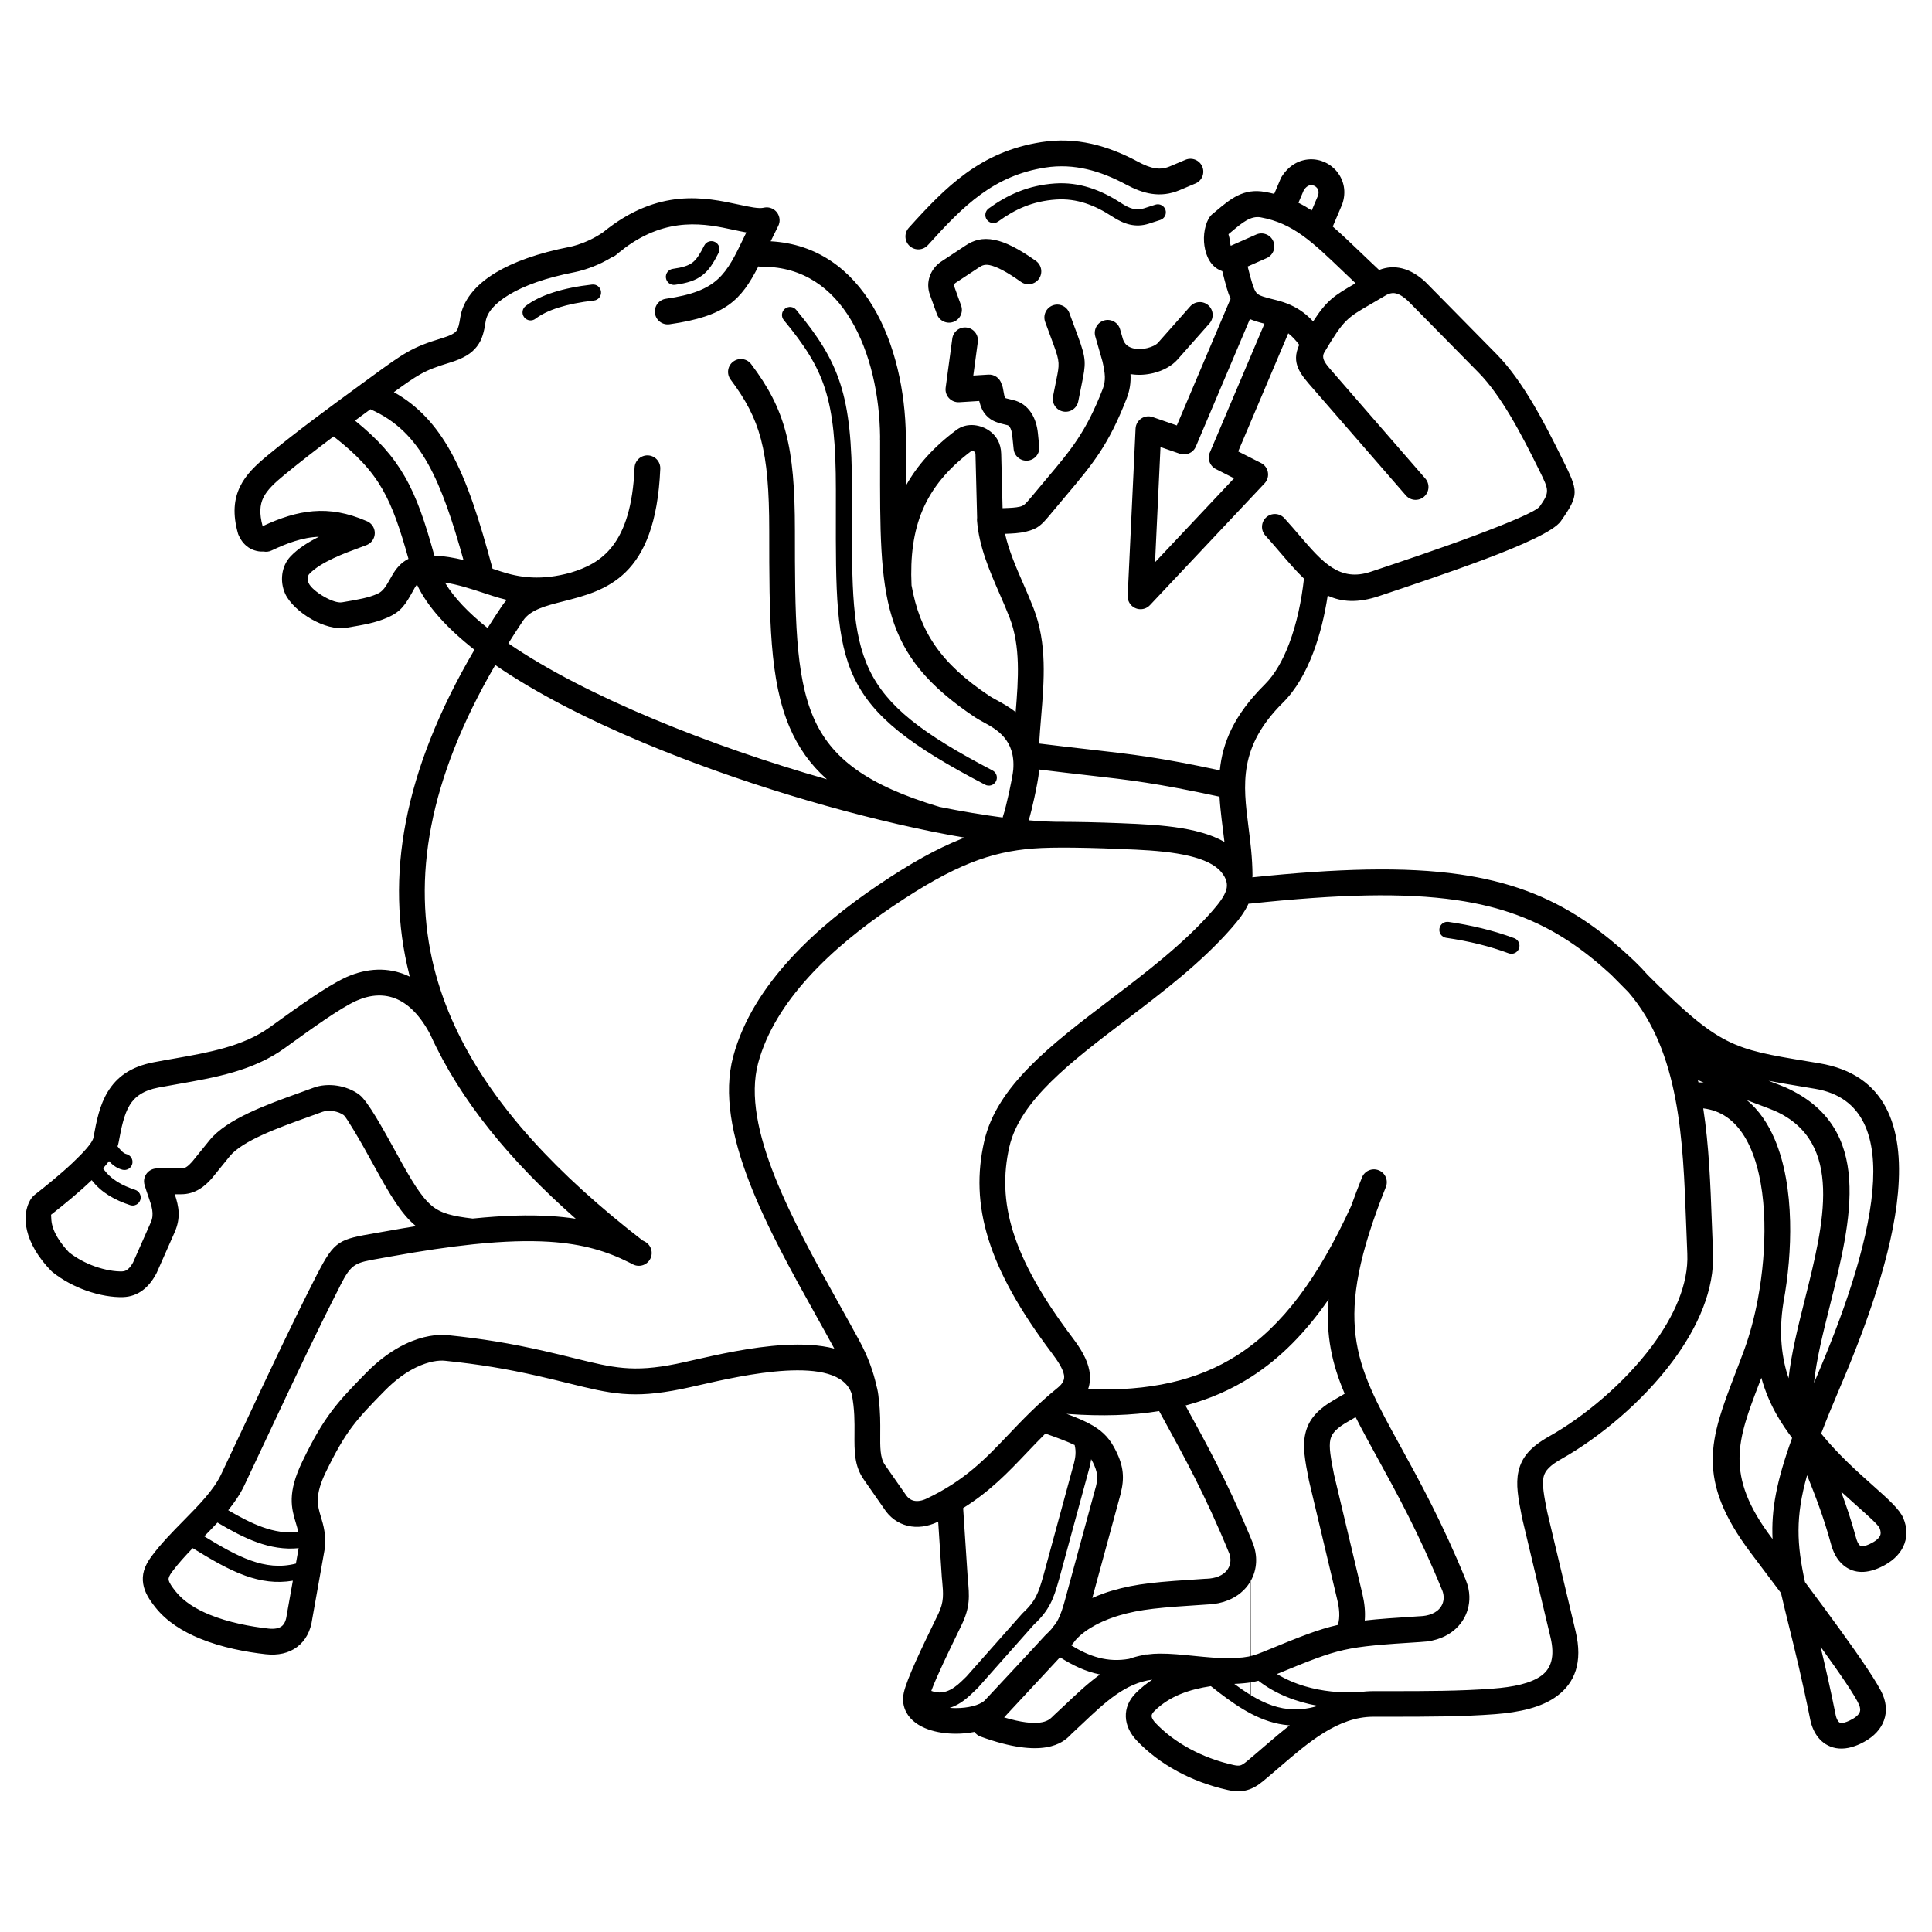
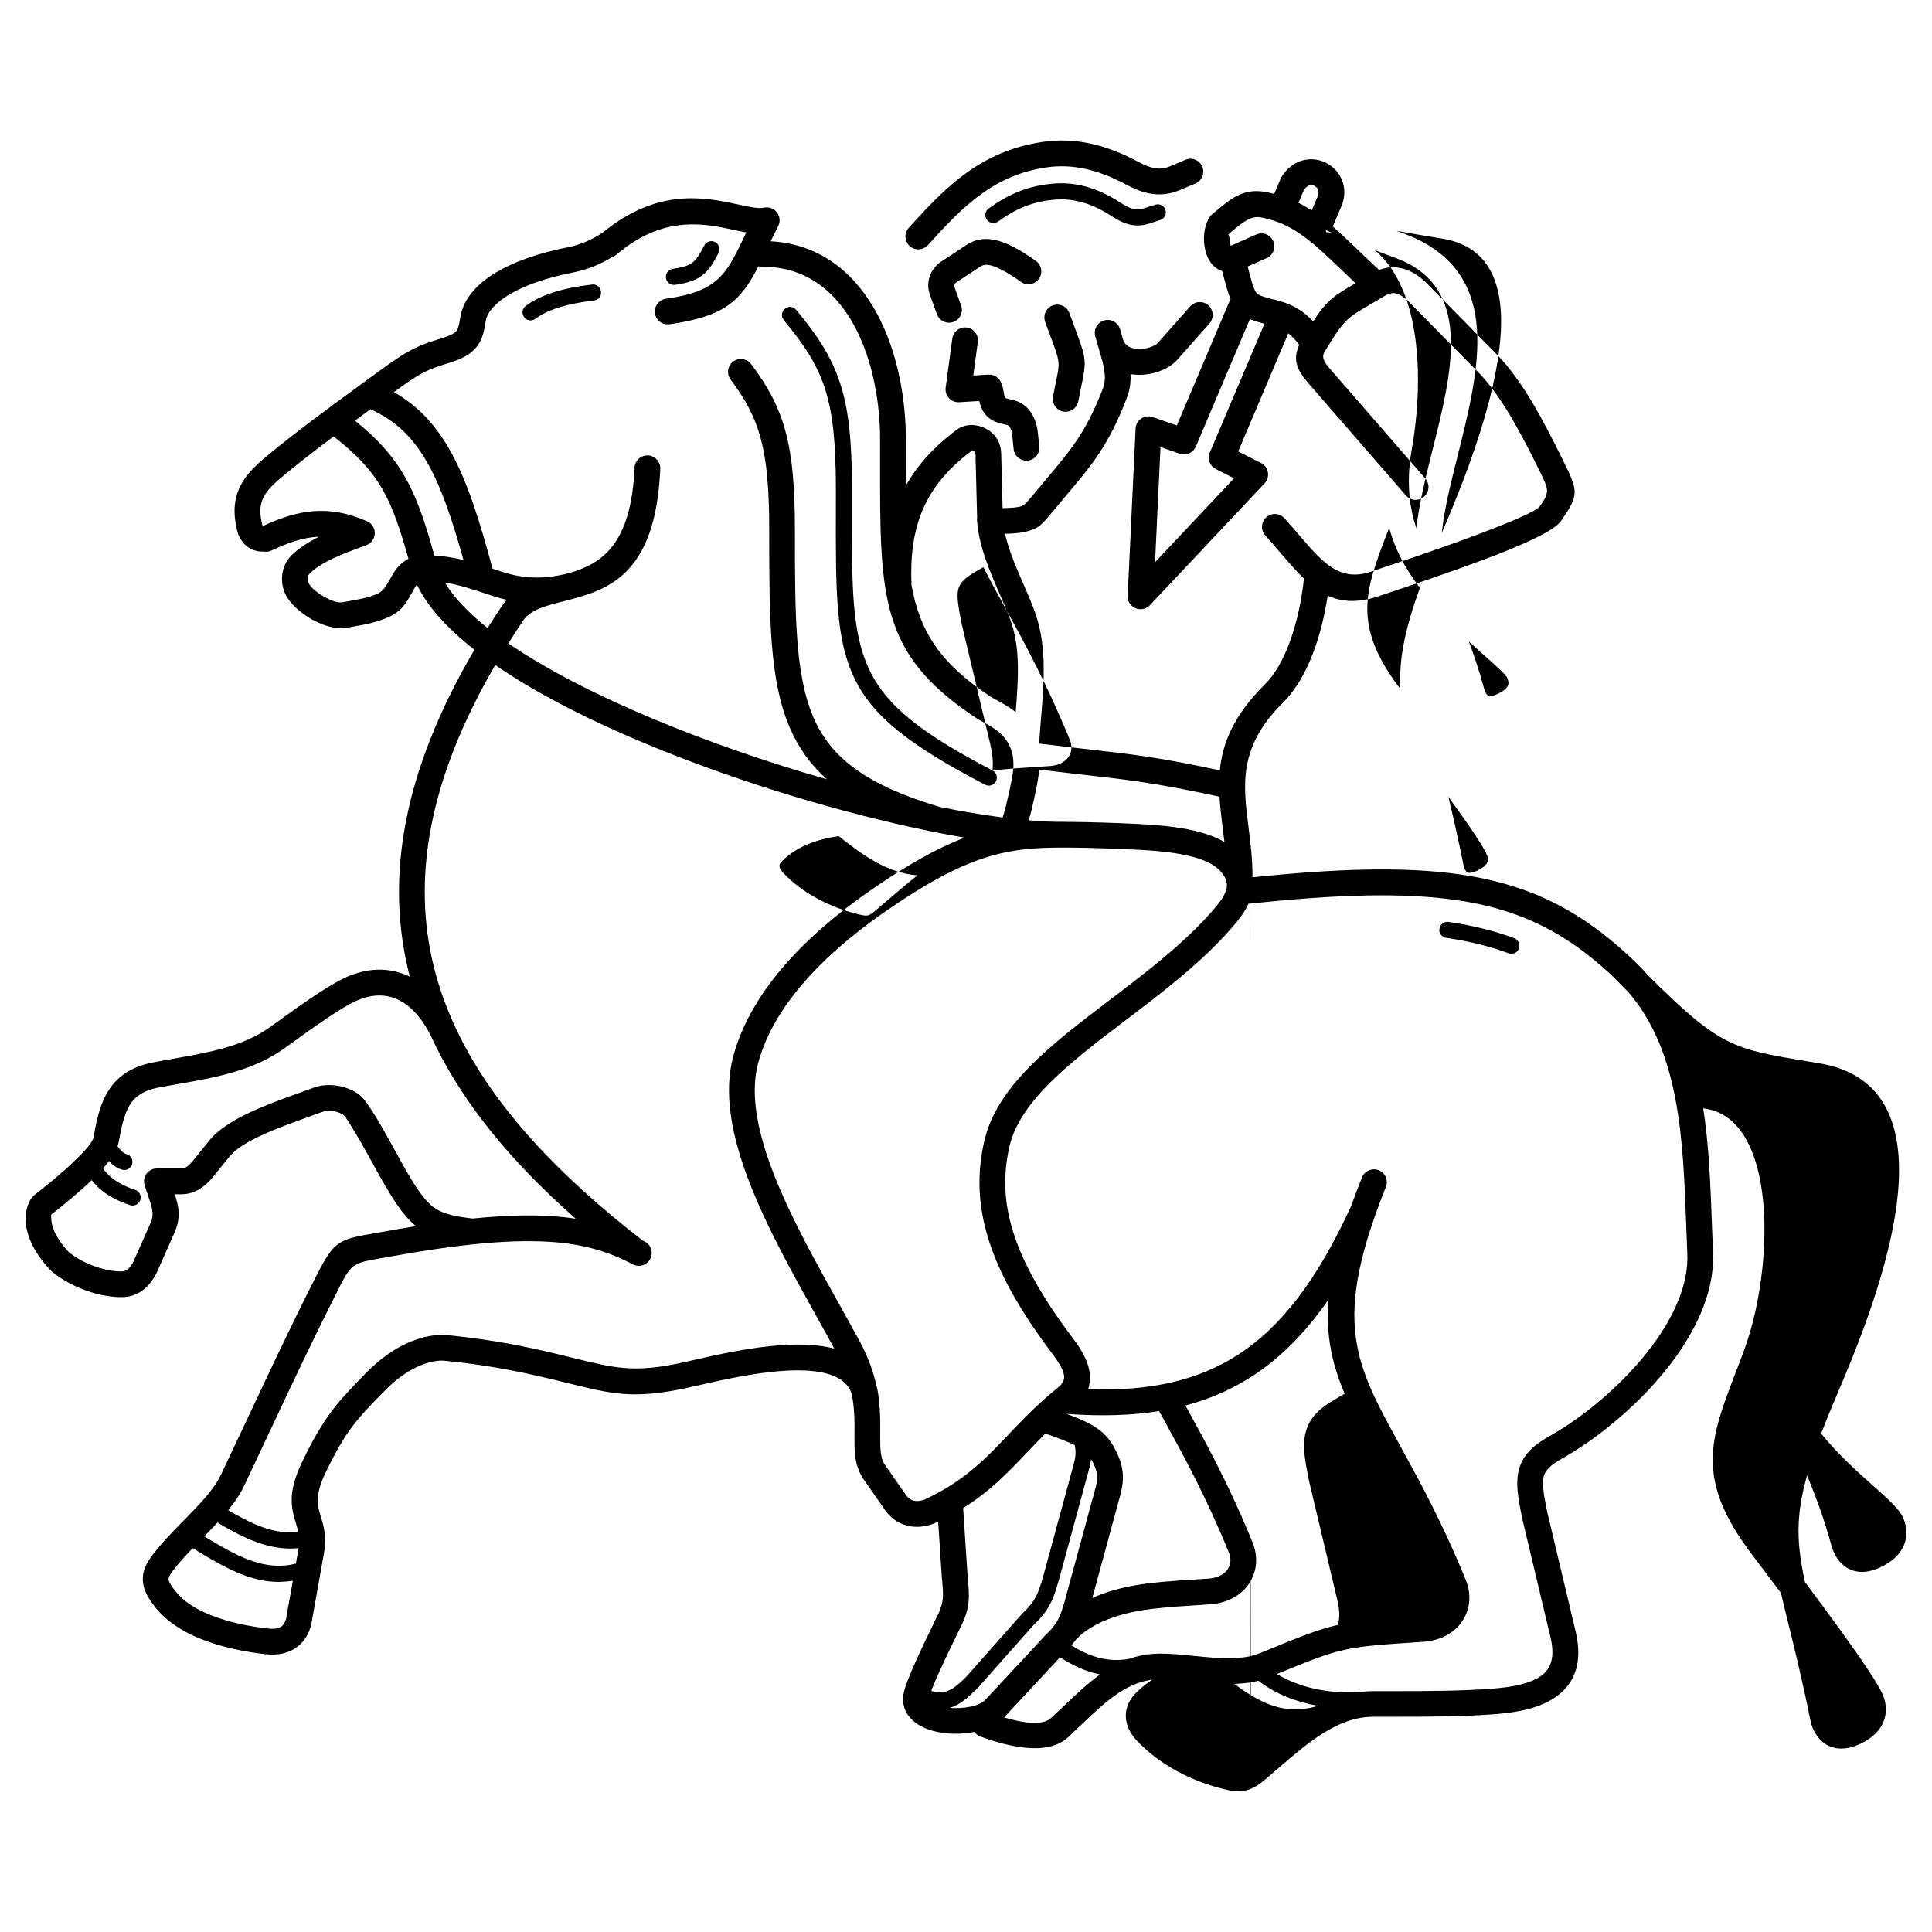
<svg xmlns="http://www.w3.org/2000/svg" fill="#000000" width="800px" height="800px" version="1.1" viewBox="144 144 512 512">
-   <path d="m475.25 383.47c-0.133 0.016-0.258 0.02-0.383 0.02-1.055 2.332-2.711 4.422-4.457 6.422-8.012 9.18-18.258 16.973-28.098 24.449-14.484 11.008-28.035 21.312-30.828 33.578-1.648 7.25-1.5 14.488 0.996 22.488 2.574 8.23 7.621 17.32 15.734 28.074 2.16 2.867 3.926 5.719 4.465 8.699 0.309 1.715 0.238 3.375-0.336 4.969 16.117 0.551 28.949-2.191 39.684-9.109 11.812-7.613 21.316-20.395 30.066-39.504 0.852-2.387 1.797-4.887 2.848-7.516 0.691-1.75 2.676-2.606 4.422-1.91 1.75 0.691 2.606 2.672 1.91 4.422-14.273 35.754-8.41 46.422 3.824 68.664 5.055 9.195 11.145 20.273 17.406 35.605l-0.012 0.004c0.562 1.391 0.867 2.82 0.906 4.231 0.066 2.316-0.559 4.57-1.84 6.504-1.25 1.891-3.117 3.461-5.562 4.457-1.57 0.641-3.367 1.039-5.375 1.117l-0.098 0.012c-10.23 0.648-15.586 1.039-20.359 2.109-4.758 1.066-9.266 2.883-17.754 6.379 2.231 1.367 4.734 2.449 7.418 3.246 4.492 1.328 9.457 1.844 14.414 1.543 1.18-0.16 2.394-0.246 3.637-0.25 1.629-0.004 3.266-0.004 4.906-0.004 9.004-0.004 18.191-0.004 26.922-0.68 5.238-0.402 9.996-1.324 12.883-3.5 2.43-1.832 3.531-4.934 2.312-10.062l-7.523-31.617h0.004c-0.012-0.047-0.02-0.09-0.031-0.133-1.027-5.203-1.703-8.848-0.938-12.254 0.848-3.75 3.176-6.484 8.121-9.266 9.152-5.148 19.789-13.91 27.285-23.98 5.82-7.824 9.699-16.375 9.336-24.449-0.109-2.484-0.211-5.188-0.312-7.914-0.816-22.207-1.684-45.578-15.285-61.367-1.445-1.449-2.977-2.996-4.602-4.648-3.652-3.356-7.297-6.277-11.078-8.781-4.277-2.832-8.762-5.141-13.672-6.957-2.5-0.926-5.055-1.719-7.699-2.371-2.699-0.672-5.543-1.219-8.559-1.656-6.949-1.004-14.723-1.395-23.664-1.23-8.988 0.172-19.23 0.91-31.043 2.172l0.012 9.633h-0.012v-9.633zm0.289 168.3c0.152 0.367 0.301 0.734 0.453 1.109l-0.012 0.004c1.344 3.289 1.234 6.984-0.539 10.102l0.02 19.93c-0.059 0.012-0.121 0.02-0.176 0.031l-0.004-19.688c-1.352 2.227-3.391 3.84-5.793 4.82-1.566 0.641-3.367 1.039-5.375 1.117l-0.098 0.004c-6.273 0.402-10.723 0.707-14.398 1.137-3.508 0.414-6.227 0.945-9.141 1.812-1.316 0.395-3.684 1.184-6.102 2.473-1.891 1.012-3.836 2.332-5.324 4-0.359 0.492-0.734 0.969-1.129 1.43 4.836 2.969 9.609 4.586 15.32 3.559 1.152-0.406 2.359-0.734 3.613-0.969l0.211-0.074c0.324-0.121 0.648-0.152 0.969-0.117 1.074-0.145 2.18-0.223 3.336-0.227 2.891-0.012 5.879 0.293 8.953 0.598 3.266 0.328 6.629 0.664 9.828 0.621 0.75-0.051 1.5-0.098 2.254-0.133 0.332-0.016 0.648-0.039 0.957-0.07 0.504-0.059 1.004-0.133 1.492-0.223 1.664-0.332 3.254-0.988 4.816-1.633 8.883-3.656 13.617-5.566 18.883-6.762 0.656-2.106 0.348-4.551-0.156-6.648l-7.516-31.617c-0.012-0.047-0.02-0.09-0.023-0.137-1.031-5.199-1.707-8.848-0.938-12.246 0.848-3.75 3.176-6.488 8.117-9.266 0.781-0.438 1.559-0.887 2.316-1.352-3.344-7.883-5.059-15.441-4.258-25.016-6.102 8.828-12.781 15.559-20.379 20.461-5.391 3.473-11.199 6-17.559 7.68l0.43 0.785c4.812 8.75 10.559 19.199 16.5 33.402 0.188 0.449 0.242 0.578 0.453 1.094zm-304.22-98.137c2.019 2.961 5.164 4.586 8.488 5.68 1.125 0.363 1.738 1.566 1.371 2.691-0.363 1.117-1.566 1.734-2.684 1.371-3.961-1.305-7.617-3.266-10.188-6.625-3.414 3.254-7.07 6.254-10.777 9.168-0.012 0.102 0.012 0.543 0.086 1.465 0.262 3.117 2.559 6.266 4.68 8.504 2.125 1.656 4.492 2.875 6.785 3.699 2.762 0.988 5.375 1.406 7.324 1.344 0.586-0.016 1.074-0.238 1.484-0.578 0.523-0.438 0.984-1.082 1.375-1.797l4.715-10.656c0.953-2.152 0.23-4.231-0.641-6.75-0.348-1.004-0.715-2.055-0.984-2.969-0.117-0.348-0.188-0.719-0.188-1.109 0-1.891 1.535-3.422 3.426-3.422h6.383c0.551 0 0.988-0.133 1.359-0.352 0.504-0.297 1.027-0.805 1.582-1.422l4.637-5.723c4.551-5.613 15.227-9.453 23.711-12.504 1.293-0.469 2.535-0.918 3.812-1.391 1.895-0.711 4.137-0.871 6.289-0.539 2.106 0.328 4.195 1.137 5.863 2.387 1.102 0.832 2.699 3.102 4.481 6.051 1.527 2.535 3.414 5.914 5.266 9.289 4.125 7.551 6.676 11.766 9.441 14.078 2.469 2.066 5.566 2.785 10.855 3.402 8.188-0.832 14.922-1.012 20.676-0.648 2.363 0.145 4.566 0.383 6.629 0.699-17.383-15.312-30.613-31.363-38.508-48.742-2.586-4.961-5.598-7.965-8.758-9.402-3.387-1.535-7.09-1.266-10.672 0.297v0.004c-0.109 0.051-0.227 0.102-0.344 0.145-4.328 1.996-11.844 7.426-18.062 11.914l-0.77 0.559c-8.375 6.047-18.477 7.809-28.348 9.539-1.926 0.336-3.836 0.676-5.117 0.918-4.004 0.762-6.254 2.414-7.617 4.641-1.535 2.516-2.231 6.019-2.938 9.863-0.066 0.352-0.16 0.715-0.297 1.082 0.719 0.926 1.543 1.863 2.316 2.047 1.148 0.266 1.863 1.414 1.598 2.562s-1.414 1.863-2.562 1.598c-1.5-0.352-2.66-1.258-3.613-2.281-0.48 0.629-1.008 1.27-1.578 1.914zm306.18 135.78c-1.184 0.316-2.394 0.535-3.797 0.656-0.867 0.09-1.738 0.145-2.606 0.18 1.359 1.004 2.75 1.977 4.191 2.863v-3.25l0.18-0.031 0.004 3.394c0.5 0.309 1.02 0.598 1.531 0.883 3.668 2.004 7.344 3.133 11.551 2.852 1.605-0.109 3.176-0.422 4.711-0.891l0.004-0.004c-5.633-0.996-11.238-3.109-15.773-6.648zm-279.37-38.27c4.312 2.625 8.344 4.984 12.324 6.402 3.906 1.395 7.801 1.891 11.961 0.82l0.73-4.086c-3.797 0.371-7.406-0.262-10.988-1.543-3.496-1.254-6.941-3.113-10.523-5.238-1.133 1.223-2.312 2.43-3.5 3.641zm23.484 11.754c-4.398 0.754-8.516 0.137-12.602-1.324-4.594-1.641-9.098-4.336-13.945-7.301-1.988 2.066-3.898 4.156-5.488 6.301-0.699 0.953-0.973 1.598-0.887 2.09 0.121 0.762 0.812 1.785 1.918 3.16 2.117 2.629 5.324 4.606 8.906 6.074 5.098 2.098 10.926 3.168 15.609 3.691 1.559 0.172 2.75-0.035 3.516-0.609 0.699-0.527 1.164-1.508 1.34-2.934 0.012-0.09 0.023-0.18 0.047-0.273l1.582-8.883zm109.02-353.82c0.527-1.055 1.812-1.477 2.863-0.941 1.055 0.527 1.477 1.809 0.945 2.863-1.41 2.781-2.57 4.609-4.316 5.953-1.762 1.359-3.906 2.055-7.231 2.527-1.164 0.168-2.246-0.645-2.414-1.812-0.168-1.164 0.645-2.242 1.812-2.414 2.562-0.363 4.125-0.832 5.223-1.676 1.117-0.855 1.984-2.277 3.113-4.5zm77.883-6.367c-0.957 0.691-2.293 0.48-2.984-0.48-0.695-0.953-0.48-2.289 0.473-2.984 2.469-1.793 5.062-3.32 7.949-4.473 2.902-1.152 6.051-1.91 9.621-2.152 6.457-0.438 12.184 1.699 17.523 5.188 1.133 0.742 2.176 1.285 3.18 1.527 0.91 0.223 1.848 0.207 2.883-0.125l3.023-0.973c1.117-0.363 2.316 0.258 2.68 1.375 0.359 1.125-0.258 2.324-1.379 2.68l-3.019 0.977c-3.613 1.16-6.656 0.105-9.703-1.883-4.566-2.988-9.371-4.883-14.902-4.508-3.117 0.211-5.848 0.863-8.332 1.855-2.492 0.992-4.785 2.352-7.012 3.977zm-204.03 341.52c3.129 1.828 6.133 3.414 9.105 4.481 3.113 1.109 6.219 1.648 9.457 1.281-0.16-0.766-0.379-1.492-0.59-2.207-1.23-4.09-2.418-8.055 1.723-16.594 2.887-5.961 5.164-9.82 7.719-13.219 2.555-3.402 5.262-6.188 9.09-10.098 3.629-3.715 7.188-6.137 10.387-7.672 4.695-2.258 8.73-2.629 11.211-2.379 4.644 0.48 8.836 1.027 12.977 1.707 4.137 0.68 8.219 1.496 12.66 2.504 3.16 0.715 5.727 1.352 8.047 1.926 10.223 2.519 15.438 3.809 26.973 1.48 1.02-0.203 2.57-0.559 4.359-0.961 6.301-1.438 15.543-3.543 24.219-4.039 4.769-0.273 9.355-0.066 13.273 0.953-1.633-3.004-3.203-5.824-4.812-8.711-12.664-22.723-27.285-48.977-21.973-68.719 5.199-19.316 22.496-34.676 38.531-45.484 8.52-5.738 15.445-9.578 21.836-12.121 0.316-0.125 0.629-0.25 0.945-0.371-2.59-0.441-5.262-0.941-7.992-1.484-0.273-0.023-0.516-0.074-0.77-0.156-23.504-4.766-51.68-13.184-76.328-23.504-14.914-6.242-28.586-13.227-39.285-20.602-17.695 30.395-22.117 56.637-16.223 80.188 1.316 5.246 3.144 10.367 5.453 15.391 0.289 0.57 0.57 1.164 0.84 1.773 9.559 19.699 26.539 37.766 48.949 55.125 0.203 0.102 0.406 0.207 0.609 0.316 1.668 0.867 2.312 2.926 1.445 4.594-0.871 1.668-2.934 2.312-4.602 1.441-0.238-0.121-0.469-0.242-0.707-0.363-0.09-0.039-0.18-0.086-0.273-0.137-5.793-2.91-12.137-4.918-21.195-5.488-5.473-0.336-11.914-0.168-19.781 0.641-0.133 0.02-0.262 0.035-0.398 0.039-6.266 0.656-13.422 1.703-21.699 3.203-2.176 0.398-2.562 0.465-2.938 0.527-6.711 1.164-7.562 1.309-10.609 7.281l0.012 0.004c-6.531 12.793-12.555 25.613-18.547 38.371-2.543 5.422-5.09 10.832-6.852 14.539-1.094 2.309-2.57 4.465-4.258 6.543zm81.414-315.75c-0.938 0.715-2.273 0.535-2.988-0.402-0.715-0.934-0.539-2.273 0.398-2.988 1.832-1.395 4.297-2.641 7.441-3.637 2.832-0.902 6.211-1.605 10.172-2.047 1.168-0.133 2.227 0.715 2.352 1.891 0.133 1.168-0.715 2.227-1.883 2.352-3.703 0.414-6.812 1.055-9.355 1.859-2.641 0.84-4.672 1.855-6.137 2.973zm142.93 298.64c-0.016-0.055-0.023-0.109-0.035-0.168-1.812-0.883-4.309-1.82-7.758-3.043-1.727 1.715-3.336 3.406-4.906 5.055-5.059 5.316-9.758 10.246-16.887 14.691l1.16 17.684c0.43 4.906-0.07-0.594 0.074 0.973 0.43 4.731 0.68 7.516-1.684 12.41l-0.926 1.914c-2.508 5.164-5.68 11.695-7.062 15.469 3.863 1.496 6.746-1.305 8.621-3.129 0.258-0.25 0.5-0.488 0.691-0.672l14.664-16.551c0.07-0.086 0.145-0.168 0.227-0.242 1.734-1.617 2.793-2.973 3.551-4.449 0.77-1.496 1.301-3.223 1.945-5.496l8.105-29.789h0.004c0.402-1.578 0.586-3.055 0.215-4.656zm4.336 3.57c-0.098 0.691-0.242 1.41-0.434 2.168l-0.012 0.035h0.012l-8.082 29.691c-0.016 0.051-0.031 0.098-0.047 0.141-0.711 2.516-1.309 4.449-2.262 6.293-0.984 1.906-2.289 3.606-4.383 5.566l-14.75 16.645c-0.047 0.051-0.09 0.102-0.141 0.145v0.004c-0.242 0.227-0.453 0.43-0.676 0.645-1.648 1.605-3.844 3.738-6.715 4.574 0.555 0.047 1.125 0.07 1.699 0.07 3.059-0.012 6.062-0.676 7.547-1.988 5.344-5.754 10.742-11.477 16.043-17.266 0.055-0.059 0.117-0.117 0.176-0.172 0.562-0.527 1.047-1.023 1.477-1.5 0.336-0.473 0.695-0.934 1.078-1.375 0.277-0.402 0.52-0.812 0.73-1.223 0.711-1.375 1.219-3.023 1.832-5.188 0.012-0.051 0.02-0.102 0.035-0.156l8.082-29.691 0.016 0.004c0.312-1.25 0.434-2.289 0.328-3.258-0.105-0.988-0.457-2.031-1.09-3.305-0.152-0.301-0.309-0.59-0.465-0.855zm-8.258 52.512-14.809 15.93c9.219 2.75 11.668 0.934 12.609 0.004 0.172-0.195 0.359-0.363 0.555-0.539 1.125-1.027 2.102-1.953 3.074-2.875 3.019-2.852 5.981-5.656 9.191-7.965-3.84-0.754-7.34-2.465-10.621-4.555zm102.36-190.66c-1.164-0.168-1.977-1.246-1.809-2.414 0.168-1.168 1.246-1.98 2.414-1.812 5.918 0.863 11.793 2.227 17.406 4.312 1.109 0.406 1.672 1.637 1.266 2.746-0.414 1.109-1.641 1.672-2.75 1.258-2.523-0.938-5.129-1.738-7.84-2.41-2.742-0.68-5.629-1.238-8.688-1.684zm-93.793 174.94c2.09-0.938 3.918-1.543 5.055-1.883 3.332-0.988 6.394-1.594 10.289-2.051 3.727-0.441 8.309-0.754 14.777-1.168 0.098-0.004 0.191-0.004 0.289-0.004 2.051-0.086 4.293-0.727 5.481-2.527 0.883-1.328 0.906-2.957 0.316-4.41l-0.004-0.004-0.012 0.004c-6.117-14.984-12.098-25.855-17.059-34.883-0.109-0.195-0.238-0.422-1.422-2.602-7.273 1.176-15.227 1.395-24.012 0.781-0.168-0.012-0.324-0.035-0.48-0.066l-0.02 0.02c2.992 1.117 5.199 2.066 6.992 3.141 2.941 1.754 4.586 3.668 6.09 6.699 0.988 2 1.562 3.758 1.758 5.598 0.195 1.832 0 3.633-0.535 5.719l-0.012 0.051h0.012l-7.508 27.59zm-40.84-20.227-0.145 0.07c-2.715 1.285-5.441 1.613-7.91 1.027-2.578-0.613-4.793-2.18-6.359-4.644l-5.305-7.613c-2.535-3.633-2.504-7.457-2.465-12.223 0.023-2.988 0.055-6.434-0.727-10.41-1.723-5.531-9.219-6.688-17.527-6.211-8.117 0.465-17.02 2.492-23.094 3.875-1.672 0.383-3.133 0.715-4.519 0.992-13.047 2.637-18.75 1.223-29.941-1.535-2.402-0.59-5.066-1.25-7.91-1.895-4.293-0.977-8.246-1.762-12.258-2.422-4.004-0.656-8.066-1.188-12.582-1.652-1.566-0.16-4.227 0.133-7.57 1.734-2.543 1.223-5.426 3.199-8.445 6.289l-0.012 0.012c-3.668 3.742-6.254 6.41-8.516 9.418-2.262 3.008-4.328 6.535-7.023 12.098-2.984 6.144-2.168 8.871-1.324 11.68 0.742 2.457 1.492 4.969 1.012 8.82-0.012 0.055-0.016 0.117-0.023 0.172l-3.231 18.133c-0.43 3.32-1.82 5.824-4 7.473-2.195 1.664-5.047 2.316-8.379 1.945-5.164-0.578-11.633-1.777-17.453-4.172-4.559-1.875-8.723-4.484-11.633-8.105-1.812-2.258-2.988-4.18-3.34-6.344-0.398-2.422 0.242-4.672 2.144-7.246 2.527-3.422 5.578-6.519 8.586-9.574 4.004-4.066 7.93-8.055 9.883-12.16 2.812-5.918 4.832-10.219 6.852-14.516 6.156-13.109 12.344-26.289 18.621-38.582l0.012 0.004 0.004-0.004c4.609-9.027 5.836-9.238 15.527-10.922l2.887-0.5c2.699-0.488 5.285-0.934 7.769-1.328l-0.207-0.172c-3.598-3.008-6.488-7.727-11.043-16.051-1.699-3.102-3.5-6.324-5.133-9.027-1.379-2.289-2.414-3.898-2.711-4.121-0.754-0.57-1.762-0.945-2.816-1.109-1.055-0.16-2.074-0.105-2.871 0.191-1.125 0.418-2.481 0.902-3.894 1.414-7.684 2.762-17.352 6.242-20.715 10.398l-4.648 5.738c-0.059 0.074-0.121 0.141-0.18 0.211-0.969 1.074-1.98 2.016-3.203 2.742-1.422 0.848-2.984 1.34-4.832 1.34h-1.668c1.074 3.254 1.672 6.207-0.074 10.156l-4.719 10.664c-0.07 0.16-0.156 0.312-0.246 0.457-1.844 3.379-4.664 5.848-8.68 5.977-2.699 0.086-6.211-0.457-9.809-1.75-3.023-1.082-6.133-2.691-8.902-4.898-0.16-0.125-0.301-0.262-0.434-0.406-0.812-0.848-1.516-1.656-2.125-2.434-3.125-3.969-4.293-7.551-4.523-10.312-0.277-3.371 0.953-5.949 2.004-6.973 0.133-0.125 0.246-0.227 0.336-0.301 2.891-2.273 6.84-5.441 10.098-8.523 2.922-2.762 5.266-5.324 5.512-6.664 0.828-4.519 1.656-8.66 3.82-12.191 2.336-3.82 5.965-6.609 12.184-7.789 2.125-0.406 3.664-0.676 5.199-0.941 9.133-1.602 18.477-3.234 25.543-8.344l0.777-0.555c6.445-4.656 14.238-10.289 19.23-12.586 0.133-0.074 0.266-0.137 0.402-0.195v0.004l0.016-0.004c5.316-2.324 10.922-2.676 16.211-0.277 0.156 0.07 0.312 0.145 0.469 0.223-0.066-0.246-0.133-0.492-0.191-0.742-6.375-25.438-1.656-53.566 17.316-85.898-7.168-5.629-12.496-11.438-15.234-17.277-0.406 0.488-0.711 1.062-1.023 1.617l0.004 0.004c0.316-0.559 0.5-0.871 0.012 0-2.047 3.637-3.102 5.527-6.867 7.152-1.602 0.691-3.117 1.164-4.875 1.566-1.688 0.383-3.57 0.707-5.996 1.117-2.734 0.465-6.176-0.57-9.16-2.258-3.113-1.758-5.934-4.363-7.023-6.781-1.457-3.219-1.043-7.269 1.426-9.883 1.969-2.086 4.731-3.809 7.516-5.199-4.379 0.137-8.641 1.785-12.555 3.641-0.691 0.328-1.43 0.402-2.121 0.262-0.441 0.023-0.898 0.02-1.301-0.047-1.617-0.266-2.922-0.961-4.012-2.203-0.855-0.977-1.406-2.344-1.426-2.414-1.496-5.254-1.117-9.176 0.535-12.57 1.566-3.215 4.176-5.664 7.379-8.305 7.648-6.297 16.09-12.504 24.461-18.609 0.145-0.133 0.301-0.242 0.469-0.344l2.422-1.77c4.418-3.223 7.055-5.144 9.652-6.613 2.684-1.516 5.129-2.449 9.082-3.648 2.215-0.672 3.344-1.266 3.879-1.961 0.508-0.664 0.734-1.867 1.004-3.559 0.676-4.281 3.703-8.434 9.406-11.871 4.609-2.777 11.105-5.168 19.668-6.832 0.789-0.156 2.922-0.691 5.496-1.945 1.074-0.523 2.191-1.16 3.281-1.918 14.625-11.91 27.125-9.227 35.926-7.332 2.906 0.625 5.32 1.145 6.648 0.832 1.84-0.43 3.672 0.715 4.102 2.555 0.207 0.871 0.055 1.742-0.359 2.465-0.742 1.461-1.359 2.727-1.918 3.879 12.43 0.68 21.277 7.566 27.105 17.281 5.883 9.809 8.59 22.539 8.723 34.449 0.012 1.109 0.02 0.359 0.02 0.883h-0.016c0 4.066-0.016 8.125-0.012 12.191 3.027-5.461 7.41-10.328 13.438-14.82 1.273-0.953 2.731-1.316 4.156-1.285 1.492 0.035 2.953 0.527 4.074 1.211 2.332 1.414 3.543 3.699 3.606 6.402l0.367 14.41 0.5-0.02c1.465-0.047 2.938-0.098 4.109-0.379 1.062-0.258 1.527-0.805 2.754-2.262 0.098-0.109 0.191-0.227 0.293-0.332 1.676-2.035 2.832-3.402 3.906-4.676 6.59-7.805 10.57-12.52 14.984-23.922 0.441-1.148 0.59-2.195 0.559-3.266-0.031-1.145-0.293-2.484-0.629-4.004l-1.91-6.656c-0.516-1.82 0.539-3.707 2.352-4.227 1.82-0.516 3.707 0.539 4.223 2.352l0.766 2.66c0.242 0.672 0.586 1.176 0.992 1.535 0.59 0.52 1.391 0.82 2.266 0.953 1.047 0.156 2.156 0.074 3.184-0.18 1.285-0.316 2.348-0.836 2.863-1.426l8.504-9.609c1.246-1.41 3.402-1.543 4.812-0.297 1.406 1.25 1.535 3.402 0.293 4.812l-8.504 9.613c-1.422 1.605-3.758 2.902-6.34 3.535-1.844 0.453-3.863 0.605-5.801 0.312-0.09-0.012-0.188-0.023-0.277-0.039 0.121 2.242-0.18 4.289-0.992 6.387-4.836 12.488-9.09 17.527-16.133 25.871-1.328 1.578-2.754 3.266-3.863 4.606-0.105 0.141-0.223 0.273-0.332 0.406-2.273 2.68-3.129 3.691-6.367 4.473-1.828 0.441-3.684 0.508-5.559 0.574 0.996 4.453 2.941 8.906 4.852 13.289 0.938 2.152 1.867 4.289 2.719 6.492 3.602 9.305 2.797 19.027 1.984 28.863-0.191 2.344-0.387 4.695-0.52 6.941 4.992 0.621 9.438 1.125 13.348 1.566 11.586 1.316 18.375 2.086 34.535 5.531 0.707-7.234 3.664-14.555 11.906-22.742 2.68-2.66 4.828-6.484 6.484-10.871 1.996-5.289 3.266-11.34 3.91-17.199-2.109-2.019-4.176-4.43-6.402-7.027-1.285-1.5-2.629-3.066-3.836-4.398-1.266-1.395-1.152-3.547 0.238-4.812 1.395-1.258 3.551-1.152 4.812 0.242 1.562 1.719 2.793 3.16 3.969 4.527 6.098 7.113 10.652 12.426 18.922 9.656 7.516-2.508 18.445-6.168 27.734-9.652 8.832-3.316 16.117-6.344 17.051-7.668 2.691-3.828 2.453-4.312-0.086-9.457-2.418-4.902-4.898-9.805-7.691-14.504-2.644-4.434-5.461-8.473-8.453-11.512l-18.688-18.977c-1.09-1.012-2.168-1.742-3.199-1.988-0.82-0.203-1.727-0.066-2.75 0.543-1.699 1.012-2.918 1.719-3.984 2.336-6.207 3.594-7.106 4.109-12.219 12.707-0.973 1.637 0.324 3.109 2.215 5.254l0.07 0.074 24.461 28.148c1.234 1.426 1.078 3.578-0.348 4.812-1.426 1.234-3.578 1.078-4.812-0.348l-24.461-28.148 0.004-0.004-0.02-0.016c-3.512-3.984-6.016-6.816-3.785-11.738-0.961-1.266-1.891-2.262-2.902-3.043l-13.273 31.301 5.981 3.027c2.066 0.988 2.609 3.723 1.02 5.422l-30.391 32.289h-0.004c-0.66 0.699-1.605 1.117-2.644 1.066-1.879-0.086-3.336-1.688-3.246-3.566l2.09-44.289c0.109-2.254 2.352-3.809 4.516-3.062l6.418 2.223 14.02-33.055c0.066-0.16 0.141-0.312 0.227-0.453-0.75-1.742-1.355-4-2.144-7.164-0.02-0.07-0.035-0.141-0.051-0.211-0.469-0.152-0.91-0.367-1.336-0.637-2.359-1.496-3.32-4.453-3.508-7.109-0.203-2.949 0.711-6.133 2.152-7.332 0.52-0.43 0.707-0.586 0.875-0.727 4.027-3.391 7.438-6.258 13.238-5.184 0.805 0.145 1.586 0.316 2.336 0.504l1.605-3.793c0.086-0.238 0.191-0.469 0.332-0.691 1.969-3.148 4.75-4.551 7.496-4.672 2.848-0.125 5.594 1.18 7.332 3.43 1.676 2.176 2.387 5.144 1.293 8.375h-0.004c-0.031 0.074-0.055 0.152-0.086 0.227l-2.363 5.566c-0.031 0.07-0.066 0.141-0.098 0.211 2.336 2.023 4.781 4.367 7.562 7.027 1.438 1.375 2.969 2.848 4.727 4.488 2.074-0.816 4.09-0.902 6.051-0.43 2.301 0.555 4.375 1.879 6.266 3.637v0.004c0.035 0.031 0.07 0.066 0.105 0.102l18.777 19.07c3.41 3.473 6.543 7.941 9.441 12.801 2.891 4.856 5.457 9.91 7.957 14.977 4.18 8.469 4.574 9.266-0.441 16.41-1.855 2.637-10.305 6.394-20.258 10.125-9.5 3.566-20.43 7.219-27.945 9.734-5.613 1.875-9.879 1.57-13.578-0.137-0.785 5.164-2.035 10.375-3.82 15.078-1.98 5.246-4.629 9.91-8.055 13.305-11.805 11.723-10.539 21.676-9.129 32.832 0.516 4.074 1.055 8.297 1.078 12.902 0.004 0.18-0.012 0.367-0.039 0.543 11.359-1.184 21.355-1.883 30.301-2.055 9.352-0.172 17.48 0.238 24.73 1.285 6.004 0.871 11.98 2.262 17.672 4.379 5.375 1.988 10.316 4.539 15.062 7.68 4.68 3.098 9.145 6.766 13.621 11.035 1.184 1.133 2.297 2.297 3.34 3.5 19.062 19.074 22.609 19.664 42.461 22.945l3.043 0.504c17.637 2.941 22.434 16.762 20.871 34.285-1.441 16.168-8.484 35.555-15.41 51.727-1.934 4.519-3.57 8.523-4.949 12.133 4.445 5.508 9.719 10.203 13.844 13.879 3.945 3.508 6.949 6.184 7.934 8.539 1.066 2.559 1.148 5.211-0.117 7.727-1.039 2.051-2.941 3.875-5.918 5.269-4.398 2.055-7.516 1.32-9.719-0.43-2.031-1.613-2.949-3.981-3.41-5.688-1.98-7.301-4.273-13.062-6.273-18.082l-0.07-0.18c-3.133 11.117-2.734 18.238-0.562 28.312 3.117 4.176 6.242 8.395 9.074 12.309 5.734 7.91 10.348 14.676 11.562 17.59 1.066 2.559 1.148 5.211-0.117 7.727-1.031 2.055-2.938 3.875-5.914 5.269-0.945 0.441-1.844 0.75-2.68 0.945-0.117 0.039-0.238 0.066-0.359 0.09-2.484 0.5-4.481 0.02-6.066-0.969-1.527-0.957-2.551-2.348-3.211-3.758-0.441-0.945-0.715-1.867-0.871-2.641-2.09-10.434-4.039-18.32-5.652-24.848-0.797-3.215-1.512-6.117-2.125-8.812-2.742-3.664-5.453-7.262-7.934-10.543-14.879-19.695-10.781-30.379-4.231-47.484 0.867-2.254 1.773-4.621 2.5-6.613 1.426-3.941 2.644-8.488 3.551-13.324 0.012-0.082 0.023-0.156 0.039-0.238 1.199-6.488 1.832-13.48 1.672-20.184-0.176-7.098-1.25-13.816-3.508-19.148-2.074-4.898-5.16-8.578-9.48-10.152-0.996-0.363-2.066-0.613-3.211-0.754 1.527 9.883 1.91 20.211 2.281 30.32 0.098 2.574 0.188 5.141 0.312 7.859 0.441 9.809-3.996 19.828-10.676 28.805-8.098 10.887-19.566 20.332-29.422 25.879-3.055 1.715-4.43 3.125-4.805 4.801-0.449 1.996 0.109 5.004 0.969 9.316l7.516 31.613c1.969 8.289-0.25 13.617-4.852 17.09-4.137 3.125-10.105 4.375-16.496 4.867-8.727 0.672-18.172 0.676-27.426 0.68-1.641 0-3.281 0-4.906 0.004-9.285 0.023-17.145 6.785-24.812 13.387-1.508 1.293-3.004 2.586-4.238 3.602-1.473 1.219-2.781 2.016-4.336 2.445-1.582 0.434-3.164 0.406-5.129-0.031-4.941-1.102-9.402-2.816-13.285-4.914-4.289-2.316-7.914-5.117-10.766-8.121-1.84-1.934-2.871-4.098-2.949-6.344-0.086-2.281 0.785-4.465 2.731-6.394 1.344-1.336 2.781-2.481 4.289-3.457-7.106 0.852-12.625 6.07-18.367 11.508-1.082 1.023-2.172 2.055-3.152 2.953-0.215 0.203 0.059-0.039-0.105 0.133-0.059 0.066-0.125 0.125-0.191 0.18-1.895 1.914-7.031 6.379-23.711 0.301-0.68-0.246-1.234-0.684-1.621-1.234-1.578 0.316-3.231 0.48-4.856 0.48-2.578 0.004-5.16-0.367-7.324-1.129-2.578-0.906-4.68-2.383-5.824-4.465-0.84-1.535-1.137-3.281-0.719-5.231 0.805-3.742 5.019-12.418 8.211-18.992l0.926-1.914c1.551-3.211 1.359-5.289 1.039-8.828-0.203-2.203 0.273 3.231-0.102-1.004-0.012-0.09-0.016-0.18-0.016-0.273l-0.938-14.395zm16.777-301.52c0.168 0.312 0.281 0.656 0.348 1.023 0.293 1.719 0.465 2.539 0.625 2.707 0.059 0.066 0.801 0.242 2.125 0.555 2.117 0.5 3.633 1.715 4.699 3.285 1.125 1.652 1.656 3.652 1.844 5.492l0.359 3.543c0.188 1.875-1.184 3.547-3.059 3.727-1.879 0.188-3.547-1.184-3.727-3.059l-0.363-3.543c-0.086-0.871-0.293-1.754-0.691-2.336-0.152-0.223-0.352-0.395-0.613-0.453-2.609-0.613-4.125-1.027-5.547-2.535-0.941-0.996-1.48-2.16-1.91-3.875l-5.309 0.332v-0.004c-2.133 0.125-3.871-1.723-3.582-3.859l1.758-13c0.246-1.863 1.965-3.18 3.836-2.926 1.863 0.25 3.176 1.969 2.926 3.84l-1.199 8.879 4-0.25c1.621-0.098 3.047 0.961 3.481 2.465zm-19.508-36.777c-1.258 1.402-3.422 1.512-4.82 0.25-1.402-1.258-1.516-3.422-0.25-4.828 4.949-5.496 9.645-10.469 15.121-14.445 5.617-4.07 11.961-7.019 20.027-8.273 9.211-1.438 17.531 0.875 25.625 5.215 1.629 0.871 3.125 1.492 4.559 1.715 1.254 0.191 2.516 0.066 3.844-0.492l4.144-1.75c1.738-0.73 3.734 0.082 4.465 1.82 0.73 1.734-0.082 3.734-1.82 4.457l-4.144 1.75c-2.609 1.102-5.062 1.352-7.508 0.977-2.266-0.348-4.457-1.234-6.75-2.457-6.691-3.594-13.738-5.684-21.371-4.492-6.84 1.062-12.246 3.582-17.059 7.074-4.953 3.586-9.371 8.277-14.055 13.48zm8.805 16.008c0.637 1.77-0.289 3.719-2.055 4.352-1.773 0.637-3.723-0.289-4.359-2.055l-1.859-5.148c-1.203-3.34 0.121-6.898 3.059-8.832l6.402-4.223c2.074-1.375 4.375-2.168 7.742-1.473 2.715 0.559 6.141 2.188 10.879 5.551 1.531 1.094 1.895 3.223 0.801 4.758s-3.223 1.895-4.758 0.801c-3.894-2.766-6.469-4.055-8.289-4.43-1.164-0.242-1.945 0.02-2.641 0.48l-6.402 4.227c-0.266 0.176-0.5 0.508-0.379 0.84l1.855 5.148zm22.27 4.344c-0.648-1.77 0.258-3.734 2.031-4.383 1.77-0.645 3.734 0.262 4.383 2.035l2.254 6.106c2.324 6.273 2.121 7.266 0.988 12.879l-0.891 4.438c-0.371 1.844-2.168 3.043-4.012 2.672-1.844-0.367-3.043-2.16-2.676-4.004l0.891-4.445c0.812-3.981 0.953-4.68-0.715-9.184l-2.254-6.109zm-35.414 69.805c2.211 12.281 7.598 20.617 20.703 29.355 0.422 0.281 1.031 0.613 1.715 0.984 1.578 0.863 3.43 1.867 5.18 3.266 0.719-8.781 1.324-17.438-1.598-25.004-0.781-2.016-1.691-4.117-2.613-6.227-2.719-6.238-5.496-12.602-6.031-19.52-0.02-0.258-0.012-0.508 0.023-0.75l-0.43-16.812c-0.012-0.211-0.047-0.387-0.117-0.52-0.137-0.246-0.625-0.418-0.891-0.422v-0.004c-6.352 4.75-10.543 9.883-13.02 15.723-2.43 5.738-3.269 12.289-2.922 19.93zm16.008-35.703-0.066 0.051v0.004c0.004-0.004 0.121-0.09 0.066-0.055zm77.527-33.625c-1.543-0.395-2.793-0.762-3.863-1.223l-14.328 33.785c-0.711 1.691-2.637 2.508-4.344 1.863l-5.023-1.738-1.441 30.52 20.938-22.242-4.82-2.445c-1.668-0.84-2.344-2.867-1.531-4.539zm8.996-32.043c1.215 0.598 2.379 1.273 3.527 2.023l1.668-3.941c0.266-0.816 0.133-1.512-0.23-1.98-0.379-0.492-1.02-0.812-1.641-0.785-0.609 0.023-1.285 0.418-1.883 1.301l-1.438 3.379zm3.898 31.438c3.641-5.613 5.508-6.797 11.246-10.117-1.109-1.047-2.18-2.082-3.211-3.062-8.398-8.047-13.395-12.828-21.91-14.398-2.66-0.488-4.938 1.426-7.629 3.688l-0.902 0.754c-0.105 0.09 0.238 0.629 0.309 1.633 0.035 0.539 0.121 1.055 0.262 1.461l6.758-2.992c1.727-0.762 3.742 0.023 4.504 1.754 0.762 1.723-0.023 3.742-1.754 4.504l-5.023 2.223c1.02 4.051 1.598 6.133 2.383 7.039 0.613 0.707 2.117 1.109 5.004 1.82 2.938 0.719 5.223 1.754 7.273 3.266 0.957 0.711 1.844 1.516 2.691 2.434zm-72.613 118.75c-0.012 0.188-0.023 0.371-0.039 0.562-0.105 1.324-0.621 4.137-1.238 6.957-0.457 2.121-0.996 4.312-1.477 5.941 3.402 0.293 6.519 0.43 9.297 0.398 0.117 0 0.238 0.004 0.352 0.016 0.715 0.004 1.449 0.012 2.195 0.016 5.219 0.055 11.094 0.258 16.758 0.523 5.492 0.262 10.898 0.746 15.582 1.875 2.856 0.695 5.461 1.633 7.68 2.91-0.469-3.996-1.078-7.984-1.309-12.004-16.871-3.633-23.559-4.387-35.191-5.707-3.457-0.395-7.367-0.836-12.605-1.484zm-109.9-138.14c-0.453 0.379-0.91 0.734-1.371 1.066-0.262 0.215-0.527 0.438-0.797 0.664-0.352 0.297-0.746 0.516-1.152 0.648-0.898 0.551-1.777 1.027-2.621 1.441-3.246 1.582-6.121 2.293-7.203 2.504-7.719 1.496-13.457 3.586-17.426 5.981-3.848 2.316-5.84 4.766-6.203 7.059-0.43 2.731-0.852 4.75-2.312 6.656-1.43 1.879-3.586 3.203-7.32 4.336-3.473 1.055-5.562 1.844-7.723 3.062-1.859 1.047-3.91 2.488-6.969 4.715 6.465 3.633 11.184 8.816 15.043 15.738 4.438 7.977 7.648 18.191 11.113 31.059 0.727 0.242 1.457 0.48 2.18 0.715 2.266 0.742 5.043 1.457 8.375 1.594 2.891 0.117 6.242-0.191 10.121-1.273 8.02-2.418 16.066-7.238 16.949-27.809 0.082-1.883 1.672-3.344 3.559-3.266 1.879 0.086 3.34 1.672 3.258 3.559-1.246 28.91-14.516 32.277-25.855 35.16-4.469 1.137-8.559 2.176-10.496 5.055-1.359 2.031-2.66 4.047-3.91 6.039 10.223 7.027 23.668 13.852 38.441 20.031 14.68 6.144 30.605 11.609 45.977 15.996-4.418-3.926-7.582-8.438-9.859-13.734-5.371-12.496-5.426-28.879-5.426-52.195 0-10.664-0.594-18.105-2.191-24.172-1.547-5.891-4.098-10.566-8.035-15.82-1.129-1.5-0.828-3.637 0.68-4.766 1.508-1.133 3.641-0.828 4.769 0.68 4.484 5.969 7.391 11.336 9.184 18.168 1.754 6.66 2.402 14.625 2.402 25.91 0.004 22.453 0.051 38.23 4.898 49.496 4.672 10.867 14.211 17.973 33.336 23.723l0.059 0.02c5.965 1.195 11.602 2.141 16.766 2.812 0.023-0.121 0.055-0.238 0.098-0.359 0.441-1.309 1.055-3.793 1.598-6.277 0.562-2.57 1.023-5.027 1.109-6.051 0.629-7.926-4.488-10.715-7.809-12.52-0.836-0.457-1.582-0.867-2.254-1.305-25.305-16.887-25.285-31.629-25.23-68.16 0-1.754 0.004-3.559 0.004-5.414h-0.016c0-1.09 0.016-0.289 0.012-0.828-0.117-10.812-2.523-22.285-7.754-31.004-4.973-8.281-12.582-14.027-23.297-14.027l-0.344 0.004c-0.297 0-0.586-0.035-0.863-0.105-4.57 8.922-8.637 13.215-23.539 15.34-1.867 0.262-3.598-1.031-3.859-2.902-0.266-1.863 1.031-3.594 2.898-3.859 13.824-1.977 15.945-6.398 20.766-16.445l0.551-1.137c-1.098-0.191-2.242-0.438-3.461-0.699-7.199-1.547-17.305-3.723-28.859 4.891zm-36.266 100.64c1.203-1.91 2.453-3.836 3.754-5.773 0.414-0.621 0.855-1.18 1.32-1.691-1.34-0.309-2.562-0.672-3.672-1.027-0.641-0.207-1.258-0.414-1.859-0.609-3.981-1.309-7.25-2.387-10.852-2.949 2.398 4.004 6.281 8.051 11.309 12.051zm-35.141-54.969c6.09 4.926 10.09 9.422 13.18 14.793 3.273 5.688 5.402 12.121 7.856 20.973 2.82 0.168 5.289 0.586 7.719 1.18-2.918-10.473-5.734-18.906-9.367-25.426-3.762-6.758-8.473-11.516-15.297-14.52-1.359 0.996-2.731 1.996-4.09 3.004zm14.176 36.637c-2.211-7.894-4.141-13.652-6.902-18.453-2.863-4.969-6.742-9.152-12.941-13.98-4.492 3.371-8.898 6.769-13.074 10.211-2.519 2.074-4.539 3.934-5.559 6.031-0.906 1.859-1.082 4.172-0.188 7.477 0.012 0-0.016-0.031 0.035-0.02l-0.004 0.031-0.023-0.012h-0.004l0.016 0.055h0.004v0.004l0.016-0.016 0.023-0.02-0.016-0.004c0-0.004 0.004-0.004 0.016 0.004l-0.023 0.02c0-0.016 0.004-0.023 0.012-0.023l-0.016-0.012 0.004-0.031-0.031 0.02h-0.004l-0.07 0.102 0.086-0.047 0.004 0.004 0.051 0.195c0.004 0.016-0.031-0.141-0.035-0.211 4.734-2.203 8.992-3.586 13.332-3.945 4.578-0.379 9.117 0.406 14.211 2.613 0.816 0.328 1.508 0.961 1.879 1.832 0.734 1.738-0.07 3.738-1.805 4.481-0.504 0.211-1.246 0.484-2.156 0.816-3.543 1.293-10.117 3.699-13.129 6.891-0.215 0.227-0.348 0.559-0.398 0.938-0.059 0.473 0.016 0.988 0.227 1.461 0.504 1.117 2.188 2.539 4.16 3.652 1.758 0.996 3.562 1.641 4.676 1.457 2.309-0.387 4.102-0.699 5.586-1.039 1.414-0.324 2.574-0.676 3.703-1.168 1.594-0.684 2.277-1.875 3.551-4.141-0.594 1.062-1.789 3.188 0.059-0.09l-0.012-0.004-0.051 0.098 0.051-0.098 0.012 0.004 0.336-0.598c1.078-1.906 2.41-3.5 4.387-4.488zm1.215 8.418c-1.602 2.836-0.57 1.012 0.004 0.004zm-40.43-16.809 0.523-0.309c-0.133 0.074-0.438 0.25-0.605 0.348zm225.16 125.22c9.547-7.262 19.496-14.816 27.086-23.512 1.637-1.879 3.152-3.789 3.688-5.586 0.406-1.387 0.168-2.918-1.301-4.695-1.684-2.047-4.711-3.379-8.465-4.289-4.172-1.008-9.168-1.445-14.297-1.688-5.715-0.266-11.516-0.469-16.488-0.523-4.203-0.047-7.91 0.016-10.602 0.227-5.648 0.441-10.867 1.527-16.621 3.824-5.863 2.336-12.375 5.961-20.523 11.457-8.16 5.496-16.051 11.812-22.449 18.867-6.262 6.902-11.094 14.504-13.305 22.711-4.602 17.098 9.297 42.047 21.332 63.645 1.98 3.559 3.914 7.023 5.512 9.98 2.348 4.352 3.703 8.273 4.484 11.812 0.324 1.109 0.535 2.316 0.629 3.633 0.438 3.41 0.414 6.434 0.395 9.129-0.031 3.566-0.055 6.422 1.234 8.266l5.238 7.508c0.09 0.105 0.176 0.223 0.25 0.348 0.57 0.898 1.32 1.449 2.16 1.652 0.973 0.23 2.152 0.055 3.422-0.551 10.082-4.781 15.574-10.551 21.613-16.887 3.762-3.961 7.734-8.125 13.141-12.504 1.43-1.152 1.84-2.262 1.641-3.356-0.297-1.648-1.594-3.648-3.203-5.789-8.594-11.395-13.992-21.164-16.801-30.156-2.883-9.23-3.047-17.602-1.133-26.016 3.34-14.688 17.855-25.715 33.367-37.508zm-31.16-60.746c1.043 0.543 1.449 1.832 0.906 2.875-0.543 1.043-1.832 1.445-2.875 0.902-39.633-20.688-39.621-30.516-39.551-72.438 0.004-1.848 0.004-3.758 0.004-5.738 0-12.098-0.754-20.105-2.856-26.684-2.07-6.481-5.527-11.703-10.941-18.258-0.75-0.906-0.625-2.254 0.281-3.008 0.91-0.75 2.258-0.625 3.008 0.289 5.742 6.949 9.43 12.555 11.715 19.688 2.246 7.039 3.059 15.426 3.059 27.973 0 1.98-0.004 3.891-0.004 5.738-0.07 39.836-0.086 49.172 37.258 68.66zm98.641 225.27c3.719-0.422 8.203-0.73 14.426-1.125 0.098-0.012 0.191-0.012 0.289-0.012 2.051-0.086 4.289-0.727 5.481-2.527 0.883-1.328 0.906-2.957 0.312-4.41v-0.004l-0.012 0.004c-6.121-14.984-12.102-25.855-17.062-34.883-2.152-3.918-4.125-7.508-5.856-10.934-0.762 0.457-1.387 0.828-1.879 1.098-3.055 1.719-4.422 3.129-4.801 4.805-0.453 1.996 0.105 5.004 0.961 9.316l7.516 31.613c0.543 2.293 0.828 4.695 0.625 7.055zm-29.316 20.289 0.18 0.105zm9.039 7.461c-6.961-0.598-12.855-4.473-18.262-8.602-0.754-0.578-1.5-1.164-2.246-1.754-5.551 0.836-10.887 2.555-14.977 6.606-0.508 0.508-0.742 0.945-0.73 1.316 0.02 0.52 0.398 1.164 1.078 1.879 2.379 2.504 5.426 4.852 9.059 6.812 3.391 1.832 7.262 3.32 11.523 4.273 0.848 0.191 1.43 0.23 1.863 0.109 0.457-0.125 1.02-0.504 1.777-1.129 3.789-3.141 7.426-6.465 11.316-9.48-0.133-0.012-0.266-0.02-0.398-0.031zm127.27-170.79c2.16 0.816 3.809 1.441 4.57 1.785 23.531 10.621 17.406 35.051 11.715 57.773-1.828 7.285-3.606 14.379-4.219 20.516l0.578-1.352c6.715-15.684 13.543-34.395 14.902-49.641 1.238-13.891-2.227-24.797-15.211-26.957l-3.019-0.504c-3.527-0.586-6.586-1.09-9.32-1.617zm6.258 94.656c-2.394-3.203-6.055-8.367-8.148-15.934l-0.562 1.473c-5.723 14.938-9.297 24.262 3.293 40.934l0.238 0.309c-0.371-7.688 1.023-15.285 5.18-26.777zm-2.301-35.852-0.012 0.051c-1.309 8.258-0.359 14.848 1.379 19.992 0.707-6.488 2.492-13.629 4.328-20.949 5.027-20.051 10.434-41.621-7.891-49.887-0.664-0.301-2.297-0.91-4.43-1.719-0.938-0.352-1.965-0.742-3.047-1.152 3.18 2.637 5.613 6.223 7.41 10.465 2.609 6.168 3.844 13.734 4.035 21.633 0.176 7.152-0.5 14.621-1.777 21.566zm-21.145-58.316c-0.516-0.227-1.02-0.453-1.512-0.684l0.133 0.605c0.469 0.016 0.926 0.039 1.379 0.082zm36.426 108.38c1.352 3.621 2.719 7.633 3.953 12.195 0.195 0.727 0.527 1.684 1.062 2.106 0.352 0.281 1.102 0.289 2.578-0.402 1.492-0.695 2.348-1.426 2.711-2.141 0.289-0.574 0.223-1.289-0.098-2.062-0.379-0.902-2.883-3.129-6.168-6.055-1.266-1.125-2.625-2.336-4.047-3.641zm-5.441 41.117c1.258 5.219 2.625 11.184 4.016 18.129 0.074 0.363 0.188 0.754 0.344 1.09 0.168 0.359 0.383 0.68 0.641 0.848 0.211 0.125 0.559 0.172 1.125 0.059 0.07-0.016 0.141-0.023 0.215-0.035 0.367-0.098 0.789-0.246 1.27-0.473 1.484-0.695 2.348-1.422 2.711-2.141 0.289-0.574 0.223-1.289-0.102-2.062-0.941-2.258-5.019-8.219-10.219-15.41z" />
+   <path d="m475.25 383.47c-0.133 0.016-0.258 0.02-0.383 0.02-1.055 2.332-2.711 4.422-4.457 6.422-8.012 9.18-18.258 16.973-28.098 24.449-14.484 11.008-28.035 21.312-30.828 33.578-1.648 7.25-1.5 14.488 0.996 22.488 2.574 8.23 7.621 17.32 15.734 28.074 2.16 2.867 3.926 5.719 4.465 8.699 0.309 1.715 0.238 3.375-0.336 4.969 16.117 0.551 28.949-2.191 39.684-9.109 11.812-7.613 21.316-20.395 30.066-39.504 0.852-2.387 1.797-4.887 2.848-7.516 0.691-1.75 2.676-2.606 4.422-1.91 1.75 0.691 2.606 2.672 1.91 4.422-14.273 35.754-8.41 46.422 3.824 68.664 5.055 9.195 11.145 20.273 17.406 35.605l-0.012 0.004c0.562 1.391 0.867 2.82 0.906 4.231 0.066 2.316-0.559 4.57-1.84 6.504-1.25 1.891-3.117 3.461-5.562 4.457-1.57 0.641-3.367 1.039-5.375 1.117l-0.098 0.012c-10.23 0.648-15.586 1.039-20.359 2.109-4.758 1.066-9.266 2.883-17.754 6.379 2.231 1.367 4.734 2.449 7.418 3.246 4.492 1.328 9.457 1.844 14.414 1.543 1.18-0.16 2.394-0.246 3.637-0.25 1.629-0.004 3.266-0.004 4.906-0.004 9.004-0.004 18.191-0.004 26.922-0.68 5.238-0.402 9.996-1.324 12.883-3.5 2.43-1.832 3.531-4.934 2.312-10.062l-7.523-31.617h0.004c-0.012-0.047-0.02-0.09-0.031-0.133-1.027-5.203-1.703-8.848-0.938-12.254 0.848-3.75 3.176-6.484 8.121-9.266 9.152-5.148 19.789-13.91 27.285-23.98 5.82-7.824 9.699-16.375 9.336-24.449-0.109-2.484-0.211-5.188-0.312-7.914-0.816-22.207-1.684-45.578-15.285-61.367-1.445-1.449-2.977-2.996-4.602-4.648-3.652-3.356-7.297-6.277-11.078-8.781-4.277-2.832-8.762-5.141-13.672-6.957-2.5-0.926-5.055-1.719-7.699-2.371-2.699-0.672-5.543-1.219-8.559-1.656-6.949-1.004-14.723-1.395-23.664-1.23-8.988 0.172-19.23 0.91-31.043 2.172l0.012 9.633h-0.012v-9.633zm0.289 168.3c0.152 0.367 0.301 0.734 0.453 1.109l-0.012 0.004c1.344 3.289 1.234 6.984-0.539 10.102l0.02 19.93c-0.059 0.012-0.121 0.02-0.176 0.031l-0.004-19.688c-1.352 2.227-3.391 3.84-5.793 4.82-1.566 0.641-3.367 1.039-5.375 1.117l-0.098 0.004c-6.273 0.402-10.723 0.707-14.398 1.137-3.508 0.414-6.227 0.945-9.141 1.812-1.316 0.395-3.684 1.184-6.102 2.473-1.891 1.012-3.836 2.332-5.324 4-0.359 0.492-0.734 0.969-1.129 1.43 4.836 2.969 9.609 4.586 15.32 3.559 1.152-0.406 2.359-0.734 3.613-0.969l0.211-0.074c0.324-0.121 0.648-0.152 0.969-0.117 1.074-0.145 2.18-0.223 3.336-0.227 2.891-0.012 5.879 0.293 8.953 0.598 3.266 0.328 6.629 0.664 9.828 0.621 0.75-0.051 1.5-0.098 2.254-0.133 0.332-0.016 0.648-0.039 0.957-0.07 0.504-0.059 1.004-0.133 1.492-0.223 1.664-0.332 3.254-0.988 4.816-1.633 8.883-3.656 13.617-5.566 18.883-6.762 0.656-2.106 0.348-4.551-0.156-6.648l-7.516-31.617c-0.012-0.047-0.02-0.09-0.023-0.137-1.031-5.199-1.707-8.848-0.938-12.246 0.848-3.75 3.176-6.488 8.117-9.266 0.781-0.438 1.559-0.887 2.316-1.352-3.344-7.883-5.059-15.441-4.258-25.016-6.102 8.828-12.781 15.559-20.379 20.461-5.391 3.473-11.199 6-17.559 7.68l0.43 0.785c4.812 8.75 10.559 19.199 16.5 33.402 0.188 0.449 0.242 0.578 0.453 1.094zm-304.22-98.137c2.019 2.961 5.164 4.586 8.488 5.68 1.125 0.363 1.738 1.566 1.371 2.691-0.363 1.117-1.566 1.734-2.684 1.371-3.961-1.305-7.617-3.266-10.188-6.625-3.414 3.254-7.07 6.254-10.777 9.168-0.012 0.102 0.012 0.543 0.086 1.465 0.262 3.117 2.559 6.266 4.68 8.504 2.125 1.656 4.492 2.875 6.785 3.699 2.762 0.988 5.375 1.406 7.324 1.344 0.586-0.016 1.074-0.238 1.484-0.578 0.523-0.438 0.984-1.082 1.375-1.797l4.715-10.656c0.953-2.152 0.23-4.231-0.641-6.75-0.348-1.004-0.715-2.055-0.984-2.969-0.117-0.348-0.188-0.719-0.188-1.109 0-1.891 1.535-3.422 3.426-3.422h6.383c0.551 0 0.988-0.133 1.359-0.352 0.504-0.297 1.027-0.805 1.582-1.422l4.637-5.723c4.551-5.613 15.227-9.453 23.711-12.504 1.293-0.469 2.535-0.918 3.812-1.391 1.895-0.711 4.137-0.871 6.289-0.539 2.106 0.328 4.195 1.137 5.863 2.387 1.102 0.832 2.699 3.102 4.481 6.051 1.527 2.535 3.414 5.914 5.266 9.289 4.125 7.551 6.676 11.766 9.441 14.078 2.469 2.066 5.566 2.785 10.855 3.402 8.188-0.832 14.922-1.012 20.676-0.648 2.363 0.145 4.566 0.383 6.629 0.699-17.383-15.312-30.613-31.363-38.508-48.742-2.586-4.961-5.598-7.965-8.758-9.402-3.387-1.535-7.09-1.266-10.672 0.297v0.004c-0.109 0.051-0.227 0.102-0.344 0.145-4.328 1.996-11.844 7.426-18.062 11.914l-0.77 0.559c-8.375 6.047-18.477 7.809-28.348 9.539-1.926 0.336-3.836 0.676-5.117 0.918-4.004 0.762-6.254 2.414-7.617 4.641-1.535 2.516-2.231 6.019-2.938 9.863-0.066 0.352-0.16 0.715-0.297 1.082 0.719 0.926 1.543 1.863 2.316 2.047 1.148 0.266 1.863 1.414 1.598 2.562s-1.414 1.863-2.562 1.598c-1.5-0.352-2.66-1.258-3.613-2.281-0.48 0.629-1.008 1.27-1.578 1.914zm306.18 135.78c-1.184 0.316-2.394 0.535-3.797 0.656-0.867 0.09-1.738 0.145-2.606 0.18 1.359 1.004 2.75 1.977 4.191 2.863v-3.25l0.18-0.031 0.004 3.394c0.5 0.309 1.02 0.598 1.531 0.883 3.668 2.004 7.344 3.133 11.551 2.852 1.605-0.109 3.176-0.422 4.711-0.891l0.004-0.004c-5.633-0.996-11.238-3.109-15.773-6.648zm-279.37-38.27c4.312 2.625 8.344 4.984 12.324 6.402 3.906 1.395 7.801 1.891 11.961 0.82l0.73-4.086c-3.797 0.371-7.406-0.262-10.988-1.543-3.496-1.254-6.941-3.113-10.523-5.238-1.133 1.223-2.312 2.43-3.5 3.641zm23.484 11.754c-4.398 0.754-8.516 0.137-12.602-1.324-4.594-1.641-9.098-4.336-13.945-7.301-1.988 2.066-3.898 4.156-5.488 6.301-0.699 0.953-0.973 1.598-0.887 2.09 0.121 0.762 0.812 1.785 1.918 3.16 2.117 2.629 5.324 4.606 8.906 6.074 5.098 2.098 10.926 3.168 15.609 3.691 1.559 0.172 2.75-0.035 3.516-0.609 0.699-0.527 1.164-1.508 1.34-2.934 0.012-0.09 0.023-0.18 0.047-0.273l1.582-8.883zm109.02-353.82c0.527-1.055 1.812-1.477 2.863-0.941 1.055 0.527 1.477 1.809 0.945 2.863-1.41 2.781-2.57 4.609-4.316 5.953-1.762 1.359-3.906 2.055-7.231 2.527-1.164 0.168-2.246-0.645-2.414-1.812-0.168-1.164 0.645-2.242 1.812-2.414 2.562-0.363 4.125-0.832 5.223-1.676 1.117-0.855 1.984-2.277 3.113-4.5zm77.883-6.367c-0.957 0.691-2.293 0.48-2.984-0.48-0.695-0.953-0.48-2.289 0.473-2.984 2.469-1.793 5.062-3.32 7.949-4.473 2.902-1.152 6.051-1.91 9.621-2.152 6.457-0.438 12.184 1.699 17.523 5.188 1.133 0.742 2.176 1.285 3.18 1.527 0.91 0.223 1.848 0.207 2.883-0.125l3.023-0.973c1.117-0.363 2.316 0.258 2.68 1.375 0.359 1.125-0.258 2.324-1.379 2.68l-3.019 0.977c-3.613 1.16-6.656 0.105-9.703-1.883-4.566-2.988-9.371-4.883-14.902-4.508-3.117 0.211-5.848 0.863-8.332 1.855-2.492 0.992-4.785 2.352-7.012 3.977zm-204.03 341.52c3.129 1.828 6.133 3.414 9.105 4.481 3.113 1.109 6.219 1.648 9.457 1.281-0.16-0.766-0.379-1.492-0.59-2.207-1.23-4.09-2.418-8.055 1.723-16.594 2.887-5.961 5.164-9.82 7.719-13.219 2.555-3.402 5.262-6.188 9.09-10.098 3.629-3.715 7.188-6.137 10.387-7.672 4.695-2.258 8.73-2.629 11.211-2.379 4.644 0.48 8.836 1.027 12.977 1.707 4.137 0.68 8.219 1.496 12.66 2.504 3.16 0.715 5.727 1.352 8.047 1.926 10.223 2.519 15.438 3.809 26.973 1.48 1.02-0.203 2.57-0.559 4.359-0.961 6.301-1.438 15.543-3.543 24.219-4.039 4.769-0.273 9.355-0.066 13.273 0.953-1.633-3.004-3.203-5.824-4.812-8.711-12.664-22.723-27.285-48.977-21.973-68.719 5.199-19.316 22.496-34.676 38.531-45.484 8.52-5.738 15.445-9.578 21.836-12.121 0.316-0.125 0.629-0.25 0.945-0.371-2.59-0.441-5.262-0.941-7.992-1.484-0.273-0.023-0.516-0.074-0.77-0.156-23.504-4.766-51.68-13.184-76.328-23.504-14.914-6.242-28.586-13.227-39.285-20.602-17.695 30.395-22.117 56.637-16.223 80.188 1.316 5.246 3.144 10.367 5.453 15.391 0.289 0.57 0.57 1.164 0.84 1.773 9.559 19.699 26.539 37.766 48.949 55.125 0.203 0.102 0.406 0.207 0.609 0.316 1.668 0.867 2.312 2.926 1.445 4.594-0.871 1.668-2.934 2.312-4.602 1.441-0.238-0.121-0.469-0.242-0.707-0.363-0.09-0.039-0.18-0.086-0.273-0.137-5.793-2.91-12.137-4.918-21.195-5.488-5.473-0.336-11.914-0.168-19.781 0.641-0.133 0.02-0.262 0.035-0.398 0.039-6.266 0.656-13.422 1.703-21.699 3.203-2.176 0.398-2.562 0.465-2.938 0.527-6.711 1.164-7.562 1.309-10.609 7.281l0.012 0.004c-6.531 12.793-12.555 25.613-18.547 38.371-2.543 5.422-5.09 10.832-6.852 14.539-1.094 2.309-2.57 4.465-4.258 6.543zm81.414-315.75c-0.938 0.715-2.273 0.535-2.988-0.402-0.715-0.934-0.539-2.273 0.398-2.988 1.832-1.395 4.297-2.641 7.441-3.637 2.832-0.902 6.211-1.605 10.172-2.047 1.168-0.133 2.227 0.715 2.352 1.891 0.133 1.168-0.715 2.227-1.883 2.352-3.703 0.414-6.812 1.055-9.355 1.859-2.641 0.84-4.672 1.855-6.137 2.973zm142.93 298.64c-0.016-0.055-0.023-0.109-0.035-0.168-1.812-0.883-4.309-1.82-7.758-3.043-1.727 1.715-3.336 3.406-4.906 5.055-5.059 5.316-9.758 10.246-16.887 14.691l1.16 17.684c0.43 4.906-0.07-0.594 0.074 0.973 0.43 4.731 0.68 7.516-1.684 12.41l-0.926 1.914c-2.508 5.164-5.68 11.695-7.062 15.469 3.863 1.496 6.746-1.305 8.621-3.129 0.258-0.25 0.5-0.488 0.691-0.672l14.664-16.551c0.07-0.086 0.145-0.168 0.227-0.242 1.734-1.617 2.793-2.973 3.551-4.449 0.77-1.496 1.301-3.223 1.945-5.496l8.105-29.789h0.004c0.402-1.578 0.586-3.055 0.215-4.656zm4.336 3.57c-0.098 0.691-0.242 1.41-0.434 2.168l-0.012 0.035h0.012l-8.082 29.691c-0.016 0.051-0.031 0.098-0.047 0.141-0.711 2.516-1.309 4.449-2.262 6.293-0.984 1.906-2.289 3.606-4.383 5.566l-14.75 16.645c-0.047 0.051-0.09 0.102-0.141 0.145v0.004c-0.242 0.227-0.453 0.43-0.676 0.645-1.648 1.605-3.844 3.738-6.715 4.574 0.555 0.047 1.125 0.07 1.699 0.07 3.059-0.012 6.062-0.676 7.547-1.988 5.344-5.754 10.742-11.477 16.043-17.266 0.055-0.059 0.117-0.117 0.176-0.172 0.562-0.527 1.047-1.023 1.477-1.5 0.336-0.473 0.695-0.934 1.078-1.375 0.277-0.402 0.52-0.812 0.73-1.223 0.711-1.375 1.219-3.023 1.832-5.188 0.012-0.051 0.02-0.102 0.035-0.156l8.082-29.691 0.016 0.004c0.312-1.25 0.434-2.289 0.328-3.258-0.105-0.988-0.457-2.031-1.09-3.305-0.152-0.301-0.309-0.59-0.465-0.855zm-8.258 52.512-14.809 15.93c9.219 2.75 11.668 0.934 12.609 0.004 0.172-0.195 0.359-0.363 0.555-0.539 1.125-1.027 2.102-1.953 3.074-2.875 3.019-2.852 5.981-5.656 9.191-7.965-3.84-0.754-7.34-2.465-10.621-4.555zm102.36-190.66c-1.164-0.168-1.977-1.246-1.809-2.414 0.168-1.168 1.246-1.98 2.414-1.812 5.918 0.863 11.793 2.227 17.406 4.312 1.109 0.406 1.672 1.637 1.266 2.746-0.414 1.109-1.641 1.672-2.75 1.258-2.523-0.938-5.129-1.738-7.84-2.41-2.742-0.68-5.629-1.238-8.688-1.684zm-93.793 174.94c2.09-0.938 3.918-1.543 5.055-1.883 3.332-0.988 6.394-1.594 10.289-2.051 3.727-0.441 8.309-0.754 14.777-1.168 0.098-0.004 0.191-0.004 0.289-0.004 2.051-0.086 4.293-0.727 5.481-2.527 0.883-1.328 0.906-2.957 0.316-4.41l-0.004-0.004-0.012 0.004c-6.117-14.984-12.098-25.855-17.059-34.883-0.109-0.195-0.238-0.422-1.422-2.602-7.273 1.176-15.227 1.395-24.012 0.781-0.168-0.012-0.324-0.035-0.48-0.066l-0.02 0.02c2.992 1.117 5.199 2.066 6.992 3.141 2.941 1.754 4.586 3.668 6.09 6.699 0.988 2 1.562 3.758 1.758 5.598 0.195 1.832 0 3.633-0.535 5.719l-0.012 0.051h0.012l-7.508 27.59zm-40.84-20.227-0.145 0.07c-2.715 1.285-5.441 1.613-7.91 1.027-2.578-0.613-4.793-2.18-6.359-4.644l-5.305-7.613c-2.535-3.633-2.504-7.457-2.465-12.223 0.023-2.988 0.055-6.434-0.727-10.41-1.723-5.531-9.219-6.688-17.527-6.211-8.117 0.465-17.02 2.492-23.094 3.875-1.672 0.383-3.133 0.715-4.519 0.992-13.047 2.637-18.75 1.223-29.941-1.535-2.402-0.59-5.066-1.25-7.91-1.895-4.293-0.977-8.246-1.762-12.258-2.422-4.004-0.656-8.066-1.188-12.582-1.652-1.566-0.16-4.227 0.133-7.57 1.734-2.543 1.223-5.426 3.199-8.445 6.289l-0.012 0.012c-3.668 3.742-6.254 6.41-8.516 9.418-2.262 3.008-4.328 6.535-7.023 12.098-2.984 6.144-2.168 8.871-1.324 11.68 0.742 2.457 1.492 4.969 1.012 8.82-0.012 0.055-0.016 0.117-0.023 0.172l-3.231 18.133c-0.43 3.32-1.82 5.824-4 7.473-2.195 1.664-5.047 2.316-8.379 1.945-5.164-0.578-11.633-1.777-17.453-4.172-4.559-1.875-8.723-4.484-11.633-8.105-1.812-2.258-2.988-4.18-3.34-6.344-0.398-2.422 0.242-4.672 2.144-7.246 2.527-3.422 5.578-6.519 8.586-9.574 4.004-4.066 7.93-8.055 9.883-12.16 2.812-5.918 4.832-10.219 6.852-14.516 6.156-13.109 12.344-26.289 18.621-38.582l0.012 0.004 0.004-0.004c4.609-9.027 5.836-9.238 15.527-10.922l2.887-0.5c2.699-0.488 5.285-0.934 7.769-1.328l-0.207-0.172c-3.598-3.008-6.488-7.727-11.043-16.051-1.699-3.102-3.5-6.324-5.133-9.027-1.379-2.289-2.414-3.898-2.711-4.121-0.754-0.57-1.762-0.945-2.816-1.109-1.055-0.16-2.074-0.105-2.871 0.191-1.125 0.418-2.481 0.902-3.894 1.414-7.684 2.762-17.352 6.242-20.715 10.398l-4.648 5.738c-0.059 0.074-0.121 0.141-0.18 0.211-0.969 1.074-1.98 2.016-3.203 2.742-1.422 0.848-2.984 1.34-4.832 1.34h-1.668c1.074 3.254 1.672 6.207-0.074 10.156l-4.719 10.664c-0.07 0.16-0.156 0.312-0.246 0.457-1.844 3.379-4.664 5.848-8.68 5.977-2.699 0.086-6.211-0.457-9.809-1.75-3.023-1.082-6.133-2.691-8.902-4.898-0.16-0.125-0.301-0.262-0.434-0.406-0.812-0.848-1.516-1.656-2.125-2.434-3.125-3.969-4.293-7.551-4.523-10.312-0.277-3.371 0.953-5.949 2.004-6.973 0.133-0.125 0.246-0.227 0.336-0.301 2.891-2.273 6.84-5.441 10.098-8.523 2.922-2.762 5.266-5.324 5.512-6.664 0.828-4.519 1.656-8.66 3.82-12.191 2.336-3.82 5.965-6.609 12.184-7.789 2.125-0.406 3.664-0.676 5.199-0.941 9.133-1.602 18.477-3.234 25.543-8.344l0.777-0.555c6.445-4.656 14.238-10.289 19.23-12.586 0.133-0.074 0.266-0.137 0.402-0.195v0.004l0.016-0.004c5.316-2.324 10.922-2.676 16.211-0.277 0.156 0.07 0.312 0.145 0.469 0.223-0.066-0.246-0.133-0.492-0.191-0.742-6.375-25.438-1.656-53.566 17.316-85.898-7.168-5.629-12.496-11.438-15.234-17.277-0.406 0.488-0.711 1.062-1.023 1.617l0.004 0.004c0.316-0.559 0.5-0.871 0.012 0-2.047 3.637-3.102 5.527-6.867 7.152-1.602 0.691-3.117 1.164-4.875 1.566-1.688 0.383-3.57 0.707-5.996 1.117-2.734 0.465-6.176-0.57-9.16-2.258-3.113-1.758-5.934-4.363-7.023-6.781-1.457-3.219-1.043-7.269 1.426-9.883 1.969-2.086 4.731-3.809 7.516-5.199-4.379 0.137-8.641 1.785-12.555 3.641-0.691 0.328-1.43 0.402-2.121 0.262-0.441 0.023-0.898 0.02-1.301-0.047-1.617-0.266-2.922-0.961-4.012-2.203-0.855-0.977-1.406-2.344-1.426-2.414-1.496-5.254-1.117-9.176 0.535-12.57 1.566-3.215 4.176-5.664 7.379-8.305 7.648-6.297 16.09-12.504 24.461-18.609 0.145-0.133 0.301-0.242 0.469-0.344l2.422-1.77c4.418-3.223 7.055-5.144 9.652-6.613 2.684-1.516 5.129-2.449 9.082-3.648 2.215-0.672 3.344-1.266 3.879-1.961 0.508-0.664 0.734-1.867 1.004-3.559 0.676-4.281 3.703-8.434 9.406-11.871 4.609-2.777 11.105-5.168 19.668-6.832 0.789-0.156 2.922-0.691 5.496-1.945 1.074-0.523 2.191-1.16 3.281-1.918 14.625-11.91 27.125-9.227 35.926-7.332 2.906 0.625 5.32 1.145 6.648 0.832 1.84-0.43 3.672 0.715 4.102 2.555 0.207 0.871 0.055 1.742-0.359 2.465-0.742 1.461-1.359 2.727-1.918 3.879 12.43 0.68 21.277 7.566 27.105 17.281 5.883 9.809 8.59 22.539 8.723 34.449 0.012 1.109 0.02 0.359 0.02 0.883h-0.016c0 4.066-0.016 8.125-0.012 12.191 3.027-5.461 7.41-10.328 13.438-14.82 1.273-0.953 2.731-1.316 4.156-1.285 1.492 0.035 2.953 0.527 4.074 1.211 2.332 1.414 3.543 3.699 3.606 6.402l0.367 14.41 0.5-0.02c1.465-0.047 2.938-0.098 4.109-0.379 1.062-0.258 1.527-0.805 2.754-2.262 0.098-0.109 0.191-0.227 0.293-0.332 1.676-2.035 2.832-3.402 3.906-4.676 6.59-7.805 10.57-12.52 14.984-23.922 0.441-1.148 0.59-2.195 0.559-3.266-0.031-1.145-0.293-2.484-0.629-4.004l-1.91-6.656c-0.516-1.82 0.539-3.707 2.352-4.227 1.82-0.516 3.707 0.539 4.223 2.352l0.766 2.66c0.242 0.672 0.586 1.176 0.992 1.535 0.59 0.52 1.391 0.82 2.266 0.953 1.047 0.156 2.156 0.074 3.184-0.18 1.285-0.316 2.348-0.836 2.863-1.426l8.504-9.609c1.246-1.41 3.402-1.543 4.812-0.297 1.406 1.25 1.535 3.402 0.293 4.812l-8.504 9.613c-1.422 1.605-3.758 2.902-6.34 3.535-1.844 0.453-3.863 0.605-5.801 0.312-0.09-0.012-0.188-0.023-0.277-0.039 0.121 2.242-0.18 4.289-0.992 6.387-4.836 12.488-9.09 17.527-16.133 25.871-1.328 1.578-2.754 3.266-3.863 4.606-0.105 0.141-0.223 0.273-0.332 0.406-2.273 2.68-3.129 3.691-6.367 4.473-1.828 0.441-3.684 0.508-5.559 0.574 0.996 4.453 2.941 8.906 4.852 13.289 0.938 2.152 1.867 4.289 2.719 6.492 3.602 9.305 2.797 19.027 1.984 28.863-0.191 2.344-0.387 4.695-0.52 6.941 4.992 0.621 9.438 1.125 13.348 1.566 11.586 1.316 18.375 2.086 34.535 5.531 0.707-7.234 3.664-14.555 11.906-22.742 2.68-2.66 4.828-6.484 6.484-10.871 1.996-5.289 3.266-11.34 3.91-17.199-2.109-2.019-4.176-4.43-6.402-7.027-1.285-1.5-2.629-3.066-3.836-4.398-1.266-1.395-1.152-3.547 0.238-4.812 1.395-1.258 3.551-1.152 4.812 0.242 1.562 1.719 2.793 3.16 3.969 4.527 6.098 7.113 10.652 12.426 18.922 9.656 7.516-2.508 18.445-6.168 27.734-9.652 8.832-3.316 16.117-6.344 17.051-7.668 2.691-3.828 2.453-4.312-0.086-9.457-2.418-4.902-4.898-9.805-7.691-14.504-2.644-4.434-5.461-8.473-8.453-11.512l-18.688-18.977c-1.09-1.012-2.168-1.742-3.199-1.988-0.82-0.203-1.727-0.066-2.75 0.543-1.699 1.012-2.918 1.719-3.984 2.336-6.207 3.594-7.106 4.109-12.219 12.707-0.973 1.637 0.324 3.109 2.215 5.254l0.07 0.074 24.461 28.148c1.234 1.426 1.078 3.578-0.348 4.812-1.426 1.234-3.578 1.078-4.812-0.348l-24.461-28.148 0.004-0.004-0.02-0.016c-3.512-3.984-6.016-6.816-3.785-11.738-0.961-1.266-1.891-2.262-2.902-3.043l-13.273 31.301 5.981 3.027c2.066 0.988 2.609 3.723 1.02 5.422l-30.391 32.289h-0.004c-0.66 0.699-1.605 1.117-2.644 1.066-1.879-0.086-3.336-1.688-3.246-3.566l2.09-44.289c0.109-2.254 2.352-3.809 4.516-3.062l6.418 2.223 14.02-33.055c0.066-0.16 0.141-0.312 0.227-0.453-0.75-1.742-1.355-4-2.144-7.164-0.02-0.07-0.035-0.141-0.051-0.211-0.469-0.152-0.91-0.367-1.336-0.637-2.359-1.496-3.32-4.453-3.508-7.109-0.203-2.949 0.711-6.133 2.152-7.332 0.52-0.43 0.707-0.586 0.875-0.727 4.027-3.391 7.438-6.258 13.238-5.184 0.805 0.145 1.586 0.316 2.336 0.504l1.605-3.793c0.086-0.238 0.191-0.469 0.332-0.691 1.969-3.148 4.75-4.551 7.496-4.672 2.848-0.125 5.594 1.18 7.332 3.43 1.676 2.176 2.387 5.144 1.293 8.375h-0.004c-0.031 0.074-0.055 0.152-0.086 0.227l-2.363 5.566c-0.031 0.07-0.066 0.141-0.098 0.211 2.336 2.023 4.781 4.367 7.562 7.027 1.438 1.375 2.969 2.848 4.727 4.488 2.074-0.816 4.09-0.902 6.051-0.43 2.301 0.555 4.375 1.879 6.266 3.637v0.004c0.035 0.031 0.07 0.066 0.105 0.102l18.777 19.07c3.41 3.473 6.543 7.941 9.441 12.801 2.891 4.856 5.457 9.91 7.957 14.977 4.18 8.469 4.574 9.266-0.441 16.41-1.855 2.637-10.305 6.394-20.258 10.125-9.5 3.566-20.43 7.219-27.945 9.734-5.613 1.875-9.879 1.57-13.578-0.137-0.785 5.164-2.035 10.375-3.82 15.078-1.98 5.246-4.629 9.91-8.055 13.305-11.805 11.723-10.539 21.676-9.129 32.832 0.516 4.074 1.055 8.297 1.078 12.902 0.004 0.18-0.012 0.367-0.039 0.543 11.359-1.184 21.355-1.883 30.301-2.055 9.352-0.172 17.48 0.238 24.73 1.285 6.004 0.871 11.98 2.262 17.672 4.379 5.375 1.988 10.316 4.539 15.062 7.68 4.68 3.098 9.145 6.766 13.621 11.035 1.184 1.133 2.297 2.297 3.34 3.5 19.062 19.074 22.609 19.664 42.461 22.945l3.043 0.504c17.637 2.941 22.434 16.762 20.871 34.285-1.441 16.168-8.484 35.555-15.41 51.727-1.934 4.519-3.57 8.523-4.949 12.133 4.445 5.508 9.719 10.203 13.844 13.879 3.945 3.508 6.949 6.184 7.934 8.539 1.066 2.559 1.148 5.211-0.117 7.727-1.039 2.051-2.941 3.875-5.918 5.269-4.398 2.055-7.516 1.32-9.719-0.43-2.031-1.613-2.949-3.981-3.41-5.688-1.98-7.301-4.273-13.062-6.273-18.082l-0.07-0.18c-3.133 11.117-2.734 18.238-0.562 28.312 3.117 4.176 6.242 8.395 9.074 12.309 5.734 7.91 10.348 14.676 11.562 17.59 1.066 2.559 1.148 5.211-0.117 7.727-1.031 2.055-2.938 3.875-5.914 5.269-0.945 0.441-1.844 0.75-2.68 0.945-0.117 0.039-0.238 0.066-0.359 0.09-2.484 0.5-4.481 0.02-6.066-0.969-1.527-0.957-2.551-2.348-3.211-3.758-0.441-0.945-0.715-1.867-0.871-2.641-2.09-10.434-4.039-18.32-5.652-24.848-0.797-3.215-1.512-6.117-2.125-8.812-2.742-3.664-5.453-7.262-7.934-10.543-14.879-19.695-10.781-30.379-4.231-47.484 0.867-2.254 1.773-4.621 2.5-6.613 1.426-3.941 2.644-8.488 3.551-13.324 0.012-0.082 0.023-0.156 0.039-0.238 1.199-6.488 1.832-13.48 1.672-20.184-0.176-7.098-1.25-13.816-3.508-19.148-2.074-4.898-5.16-8.578-9.48-10.152-0.996-0.363-2.066-0.613-3.211-0.754 1.527 9.883 1.91 20.211 2.281 30.32 0.098 2.574 0.188 5.141 0.312 7.859 0.441 9.809-3.996 19.828-10.676 28.805-8.098 10.887-19.566 20.332-29.422 25.879-3.055 1.715-4.43 3.125-4.805 4.801-0.449 1.996 0.109 5.004 0.969 9.316l7.516 31.613c1.969 8.289-0.25 13.617-4.852 17.09-4.137 3.125-10.105 4.375-16.496 4.867-8.727 0.672-18.172 0.676-27.426 0.68-1.641 0-3.281 0-4.906 0.004-9.285 0.023-17.145 6.785-24.812 13.387-1.508 1.293-3.004 2.586-4.238 3.602-1.473 1.219-2.781 2.016-4.336 2.445-1.582 0.434-3.164 0.406-5.129-0.031-4.941-1.102-9.402-2.816-13.285-4.914-4.289-2.316-7.914-5.117-10.766-8.121-1.84-1.934-2.871-4.098-2.949-6.344-0.086-2.281 0.785-4.465 2.731-6.394 1.344-1.336 2.781-2.481 4.289-3.457-7.106 0.852-12.625 6.07-18.367 11.508-1.082 1.023-2.172 2.055-3.152 2.953-0.215 0.203 0.059-0.039-0.105 0.133-0.059 0.066-0.125 0.125-0.191 0.18-1.895 1.914-7.031 6.379-23.711 0.301-0.68-0.246-1.234-0.684-1.621-1.234-1.578 0.316-3.231 0.48-4.856 0.48-2.578 0.004-5.16-0.367-7.324-1.129-2.578-0.906-4.68-2.383-5.824-4.465-0.84-1.535-1.137-3.281-0.719-5.231 0.805-3.742 5.019-12.418 8.211-18.992l0.926-1.914c1.551-3.211 1.359-5.289 1.039-8.828-0.203-2.203 0.273 3.231-0.102-1.004-0.012-0.09-0.016-0.18-0.016-0.273l-0.938-14.395zm16.777-301.52c0.168 0.312 0.281 0.656 0.348 1.023 0.293 1.719 0.465 2.539 0.625 2.707 0.059 0.066 0.801 0.242 2.125 0.555 2.117 0.5 3.633 1.715 4.699 3.285 1.125 1.652 1.656 3.652 1.844 5.492l0.359 3.543c0.188 1.875-1.184 3.547-3.059 3.727-1.879 0.188-3.547-1.184-3.727-3.059l-0.363-3.543c-0.086-0.871-0.293-1.754-0.691-2.336-0.152-0.223-0.352-0.395-0.613-0.453-2.609-0.613-4.125-1.027-5.547-2.535-0.941-0.996-1.48-2.16-1.91-3.875l-5.309 0.332v-0.004c-2.133 0.125-3.871-1.723-3.582-3.859l1.758-13c0.246-1.863 1.965-3.18 3.836-2.926 1.863 0.25 3.176 1.969 2.926 3.84l-1.199 8.879 4-0.25c1.621-0.098 3.047 0.961 3.481 2.465zm-19.508-36.777c-1.258 1.402-3.422 1.512-4.82 0.25-1.402-1.258-1.516-3.422-0.25-4.828 4.949-5.496 9.645-10.469 15.121-14.445 5.617-4.07 11.961-7.019 20.027-8.273 9.211-1.438 17.531 0.875 25.625 5.215 1.629 0.871 3.125 1.492 4.559 1.715 1.254 0.191 2.516 0.066 3.844-0.492l4.144-1.75c1.738-0.73 3.734 0.082 4.465 1.82 0.73 1.734-0.082 3.734-1.82 4.457l-4.144 1.75c-2.609 1.102-5.062 1.352-7.508 0.977-2.266-0.348-4.457-1.234-6.75-2.457-6.691-3.594-13.738-5.684-21.371-4.492-6.84 1.062-12.246 3.582-17.059 7.074-4.953 3.586-9.371 8.277-14.055 13.48zm8.805 16.008c0.637 1.77-0.289 3.719-2.055 4.352-1.773 0.637-3.723-0.289-4.359-2.055l-1.859-5.148c-1.203-3.34 0.121-6.898 3.059-8.832l6.402-4.223c2.074-1.375 4.375-2.168 7.742-1.473 2.715 0.559 6.141 2.188 10.879 5.551 1.531 1.094 1.895 3.223 0.801 4.758s-3.223 1.895-4.758 0.801c-3.894-2.766-6.469-4.055-8.289-4.43-1.164-0.242-1.945 0.02-2.641 0.48l-6.402 4.227c-0.266 0.176-0.5 0.508-0.379 0.84l1.855 5.148zm22.27 4.344c-0.648-1.77 0.258-3.734 2.031-4.383 1.77-0.645 3.734 0.262 4.383 2.035l2.254 6.106c2.324 6.273 2.121 7.266 0.988 12.879l-0.891 4.438c-0.371 1.844-2.168 3.043-4.012 2.672-1.844-0.367-3.043-2.16-2.676-4.004l0.891-4.445c0.812-3.981 0.953-4.68-0.715-9.184l-2.254-6.109zm-35.414 69.805c2.211 12.281 7.598 20.617 20.703 29.355 0.422 0.281 1.031 0.613 1.715 0.984 1.578 0.863 3.43 1.867 5.18 3.266 0.719-8.781 1.324-17.438-1.598-25.004-0.781-2.016-1.691-4.117-2.613-6.227-2.719-6.238-5.496-12.602-6.031-19.52-0.02-0.258-0.012-0.508 0.023-0.75l-0.43-16.812c-0.012-0.211-0.047-0.387-0.117-0.52-0.137-0.246-0.625-0.418-0.891-0.422v-0.004c-6.352 4.75-10.543 9.883-13.02 15.723-2.43 5.738-3.269 12.289-2.922 19.93zm16.008-35.703-0.066 0.051v0.004c0.004-0.004 0.121-0.09 0.066-0.055zm77.527-33.625c-1.543-0.395-2.793-0.762-3.863-1.223l-14.328 33.785c-0.711 1.691-2.637 2.508-4.344 1.863l-5.023-1.738-1.441 30.52 20.938-22.242-4.82-2.445c-1.668-0.84-2.344-2.867-1.531-4.539zm8.996-32.043c1.215 0.598 2.379 1.273 3.527 2.023l1.668-3.941c0.266-0.816 0.133-1.512-0.23-1.98-0.379-0.492-1.02-0.812-1.641-0.785-0.609 0.023-1.285 0.418-1.883 1.301l-1.438 3.379zm3.898 31.438c3.641-5.613 5.508-6.797 11.246-10.117-1.109-1.047-2.18-2.082-3.211-3.062-8.398-8.047-13.395-12.828-21.91-14.398-2.66-0.488-4.938 1.426-7.629 3.688l-0.902 0.754c-0.105 0.09 0.238 0.629 0.309 1.633 0.035 0.539 0.121 1.055 0.262 1.461l6.758-2.992c1.727-0.762 3.742 0.023 4.504 1.754 0.762 1.723-0.023 3.742-1.754 4.504l-5.023 2.223c1.02 4.051 1.598 6.133 2.383 7.039 0.613 0.707 2.117 1.109 5.004 1.82 2.938 0.719 5.223 1.754 7.273 3.266 0.957 0.711 1.844 1.516 2.691 2.434zm-72.613 118.75c-0.012 0.188-0.023 0.371-0.039 0.562-0.105 1.324-0.621 4.137-1.238 6.957-0.457 2.121-0.996 4.312-1.477 5.941 3.402 0.293 6.519 0.43 9.297 0.398 0.117 0 0.238 0.004 0.352 0.016 0.715 0.004 1.449 0.012 2.195 0.016 5.219 0.055 11.094 0.258 16.758 0.523 5.492 0.262 10.898 0.746 15.582 1.875 2.856 0.695 5.461 1.633 7.68 2.91-0.469-3.996-1.078-7.984-1.309-12.004-16.871-3.633-23.559-4.387-35.191-5.707-3.457-0.395-7.367-0.836-12.605-1.484zm-109.9-138.14c-0.453 0.379-0.91 0.734-1.371 1.066-0.262 0.215-0.527 0.438-0.797 0.664-0.352 0.297-0.746 0.516-1.152 0.648-0.898 0.551-1.777 1.027-2.621 1.441-3.246 1.582-6.121 2.293-7.203 2.504-7.719 1.496-13.457 3.586-17.426 5.981-3.848 2.316-5.84 4.766-6.203 7.059-0.43 2.731-0.852 4.75-2.312 6.656-1.43 1.879-3.586 3.203-7.32 4.336-3.473 1.055-5.562 1.844-7.723 3.062-1.859 1.047-3.91 2.488-6.969 4.715 6.465 3.633 11.184 8.816 15.043 15.738 4.438 7.977 7.648 18.191 11.113 31.059 0.727 0.242 1.457 0.48 2.18 0.715 2.266 0.742 5.043 1.457 8.375 1.594 2.891 0.117 6.242-0.191 10.121-1.273 8.02-2.418 16.066-7.238 16.949-27.809 0.082-1.883 1.672-3.344 3.559-3.266 1.879 0.086 3.34 1.672 3.258 3.559-1.246 28.91-14.516 32.277-25.855 35.16-4.469 1.137-8.559 2.176-10.496 5.055-1.359 2.031-2.66 4.047-3.91 6.039 10.223 7.027 23.668 13.852 38.441 20.031 14.68 6.144 30.605 11.609 45.977 15.996-4.418-3.926-7.582-8.438-9.859-13.734-5.371-12.496-5.426-28.879-5.426-52.195 0-10.664-0.594-18.105-2.191-24.172-1.547-5.891-4.098-10.566-8.035-15.82-1.129-1.5-0.828-3.637 0.68-4.766 1.508-1.133 3.641-0.828 4.769 0.68 4.484 5.969 7.391 11.336 9.184 18.168 1.754 6.66 2.402 14.625 2.402 25.91 0.004 22.453 0.051 38.23 4.898 49.496 4.672 10.867 14.211 17.973 33.336 23.723l0.059 0.02c5.965 1.195 11.602 2.141 16.766 2.812 0.023-0.121 0.055-0.238 0.098-0.359 0.441-1.309 1.055-3.793 1.598-6.277 0.562-2.57 1.023-5.027 1.109-6.051 0.629-7.926-4.488-10.715-7.809-12.52-0.836-0.457-1.582-0.867-2.254-1.305-25.305-16.887-25.285-31.629-25.23-68.16 0-1.754 0.004-3.559 0.004-5.414h-0.016c0-1.09 0.016-0.289 0.012-0.828-0.117-10.812-2.523-22.285-7.754-31.004-4.973-8.281-12.582-14.027-23.297-14.027l-0.344 0.004c-0.297 0-0.586-0.035-0.863-0.105-4.57 8.922-8.637 13.215-23.539 15.34-1.867 0.262-3.598-1.031-3.859-2.902-0.266-1.863 1.031-3.594 2.898-3.859 13.824-1.977 15.945-6.398 20.766-16.445l0.551-1.137c-1.098-0.191-2.242-0.438-3.461-0.699-7.199-1.547-17.305-3.723-28.859 4.891zm-36.266 100.64c1.203-1.91 2.453-3.836 3.754-5.773 0.414-0.621 0.855-1.18 1.32-1.691-1.34-0.309-2.562-0.672-3.672-1.027-0.641-0.207-1.258-0.414-1.859-0.609-3.981-1.309-7.25-2.387-10.852-2.949 2.398 4.004 6.281 8.051 11.309 12.051zm-35.141-54.969c6.09 4.926 10.09 9.422 13.18 14.793 3.273 5.688 5.402 12.121 7.856 20.973 2.82 0.168 5.289 0.586 7.719 1.18-2.918-10.473-5.734-18.906-9.367-25.426-3.762-6.758-8.473-11.516-15.297-14.52-1.359 0.996-2.731 1.996-4.09 3.004zm14.176 36.637c-2.211-7.894-4.141-13.652-6.902-18.453-2.863-4.969-6.742-9.152-12.941-13.98-4.492 3.371-8.898 6.769-13.074 10.211-2.519 2.074-4.539 3.934-5.559 6.031-0.906 1.859-1.082 4.172-0.188 7.477 0.012 0-0.016-0.031 0.035-0.02l-0.004 0.031-0.023-0.012h-0.004l0.016 0.055h0.004v0.004l0.016-0.016 0.023-0.02-0.016-0.004c0-0.004 0.004-0.004 0.016 0.004l-0.023 0.02c0-0.016 0.004-0.023 0.012-0.023l-0.016-0.012 0.004-0.031-0.031 0.02h-0.004l-0.07 0.102 0.086-0.047 0.004 0.004 0.051 0.195c0.004 0.016-0.031-0.141-0.035-0.211 4.734-2.203 8.992-3.586 13.332-3.945 4.578-0.379 9.117 0.406 14.211 2.613 0.816 0.328 1.508 0.961 1.879 1.832 0.734 1.738-0.07 3.738-1.805 4.481-0.504 0.211-1.246 0.484-2.156 0.816-3.543 1.293-10.117 3.699-13.129 6.891-0.215 0.227-0.348 0.559-0.398 0.938-0.059 0.473 0.016 0.988 0.227 1.461 0.504 1.117 2.188 2.539 4.16 3.652 1.758 0.996 3.562 1.641 4.676 1.457 2.309-0.387 4.102-0.699 5.586-1.039 1.414-0.324 2.574-0.676 3.703-1.168 1.594-0.684 2.277-1.875 3.551-4.141-0.594 1.062-1.789 3.188 0.059-0.09l-0.012-0.004-0.051 0.098 0.051-0.098 0.012 0.004 0.336-0.598c1.078-1.906 2.41-3.5 4.387-4.488zm1.215 8.418c-1.602 2.836-0.57 1.012 0.004 0.004zm-40.43-16.809 0.523-0.309c-0.133 0.074-0.438 0.25-0.605 0.348zm225.16 125.22c9.547-7.262 19.496-14.816 27.086-23.512 1.637-1.879 3.152-3.789 3.688-5.586 0.406-1.387 0.168-2.918-1.301-4.695-1.684-2.047-4.711-3.379-8.465-4.289-4.172-1.008-9.168-1.445-14.297-1.688-5.715-0.266-11.516-0.469-16.488-0.523-4.203-0.047-7.91 0.016-10.602 0.227-5.648 0.441-10.867 1.527-16.621 3.824-5.863 2.336-12.375 5.961-20.523 11.457-8.16 5.496-16.051 11.812-22.449 18.867-6.262 6.902-11.094 14.504-13.305 22.711-4.602 17.098 9.297 42.047 21.332 63.645 1.98 3.559 3.914 7.023 5.512 9.98 2.348 4.352 3.703 8.273 4.484 11.812 0.324 1.109 0.535 2.316 0.629 3.633 0.438 3.41 0.414 6.434 0.395 9.129-0.031 3.566-0.055 6.422 1.234 8.266l5.238 7.508c0.09 0.105 0.176 0.223 0.25 0.348 0.57 0.898 1.32 1.449 2.16 1.652 0.973 0.23 2.152 0.055 3.422-0.551 10.082-4.781 15.574-10.551 21.613-16.887 3.762-3.961 7.734-8.125 13.141-12.504 1.43-1.152 1.84-2.262 1.641-3.356-0.297-1.648-1.594-3.648-3.203-5.789-8.594-11.395-13.992-21.164-16.801-30.156-2.883-9.23-3.047-17.602-1.133-26.016 3.34-14.688 17.855-25.715 33.367-37.508zm-31.16-60.746c1.043 0.543 1.449 1.832 0.906 2.875-0.543 1.043-1.832 1.445-2.875 0.902-39.633-20.688-39.621-30.516-39.551-72.438 0.004-1.848 0.004-3.758 0.004-5.738 0-12.098-0.754-20.105-2.856-26.684-2.07-6.481-5.527-11.703-10.941-18.258-0.75-0.906-0.625-2.254 0.281-3.008 0.91-0.75 2.258-0.625 3.008 0.289 5.742 6.949 9.43 12.555 11.715 19.688 2.246 7.039 3.059 15.426 3.059 27.973 0 1.98-0.004 3.891-0.004 5.738-0.07 39.836-0.086 49.172 37.258 68.66zc3.719-0.422 8.203-0.73 14.426-1.125 0.098-0.012 0.191-0.012 0.289-0.012 2.051-0.086 4.289-0.727 5.481-2.527 0.883-1.328 0.906-2.957 0.312-4.41v-0.004l-0.012 0.004c-6.121-14.984-12.102-25.855-17.062-34.883-2.152-3.918-4.125-7.508-5.856-10.934-0.762 0.457-1.387 0.828-1.879 1.098-3.055 1.719-4.422 3.129-4.801 4.805-0.453 1.996 0.105 5.004 0.961 9.316l7.516 31.613c0.543 2.293 0.828 4.695 0.625 7.055zm-29.316 20.289 0.18 0.105zm9.039 7.461c-6.961-0.598-12.855-4.473-18.262-8.602-0.754-0.578-1.5-1.164-2.246-1.754-5.551 0.836-10.887 2.555-14.977 6.606-0.508 0.508-0.742 0.945-0.73 1.316 0.02 0.52 0.398 1.164 1.078 1.879 2.379 2.504 5.426 4.852 9.059 6.812 3.391 1.832 7.262 3.32 11.523 4.273 0.848 0.191 1.43 0.23 1.863 0.109 0.457-0.125 1.02-0.504 1.777-1.129 3.789-3.141 7.426-6.465 11.316-9.48-0.133-0.012-0.266-0.02-0.398-0.031zm127.27-170.79c2.16 0.816 3.809 1.441 4.57 1.785 23.531 10.621 17.406 35.051 11.715 57.773-1.828 7.285-3.606 14.379-4.219 20.516l0.578-1.352c6.715-15.684 13.543-34.395 14.902-49.641 1.238-13.891-2.227-24.797-15.211-26.957l-3.019-0.504c-3.527-0.586-6.586-1.09-9.32-1.617zm6.258 94.656c-2.394-3.203-6.055-8.367-8.148-15.934l-0.562 1.473c-5.723 14.938-9.297 24.262 3.293 40.934l0.238 0.309c-0.371-7.688 1.023-15.285 5.18-26.777zm-2.301-35.852-0.012 0.051c-1.309 8.258-0.359 14.848 1.379 19.992 0.707-6.488 2.492-13.629 4.328-20.949 5.027-20.051 10.434-41.621-7.891-49.887-0.664-0.301-2.297-0.91-4.43-1.719-0.938-0.352-1.965-0.742-3.047-1.152 3.18 2.637 5.613 6.223 7.41 10.465 2.609 6.168 3.844 13.734 4.035 21.633 0.176 7.152-0.5 14.621-1.777 21.566zm-21.145-58.316c-0.516-0.227-1.02-0.453-1.512-0.684l0.133 0.605c0.469 0.016 0.926 0.039 1.379 0.082zm36.426 108.38c1.352 3.621 2.719 7.633 3.953 12.195 0.195 0.727 0.527 1.684 1.062 2.106 0.352 0.281 1.102 0.289 2.578-0.402 1.492-0.695 2.348-1.426 2.711-2.141 0.289-0.574 0.223-1.289-0.098-2.062-0.379-0.902-2.883-3.129-6.168-6.055-1.266-1.125-2.625-2.336-4.047-3.641zm-5.441 41.117c1.258 5.219 2.625 11.184 4.016 18.129 0.074 0.363 0.188 0.754 0.344 1.09 0.168 0.359 0.383 0.68 0.641 0.848 0.211 0.125 0.559 0.172 1.125 0.059 0.07-0.016 0.141-0.023 0.215-0.035 0.367-0.098 0.789-0.246 1.27-0.473 1.484-0.695 2.348-1.422 2.711-2.141 0.289-0.574 0.223-1.289-0.102-2.062-0.941-2.258-5.019-8.219-10.219-15.41z" />
</svg>